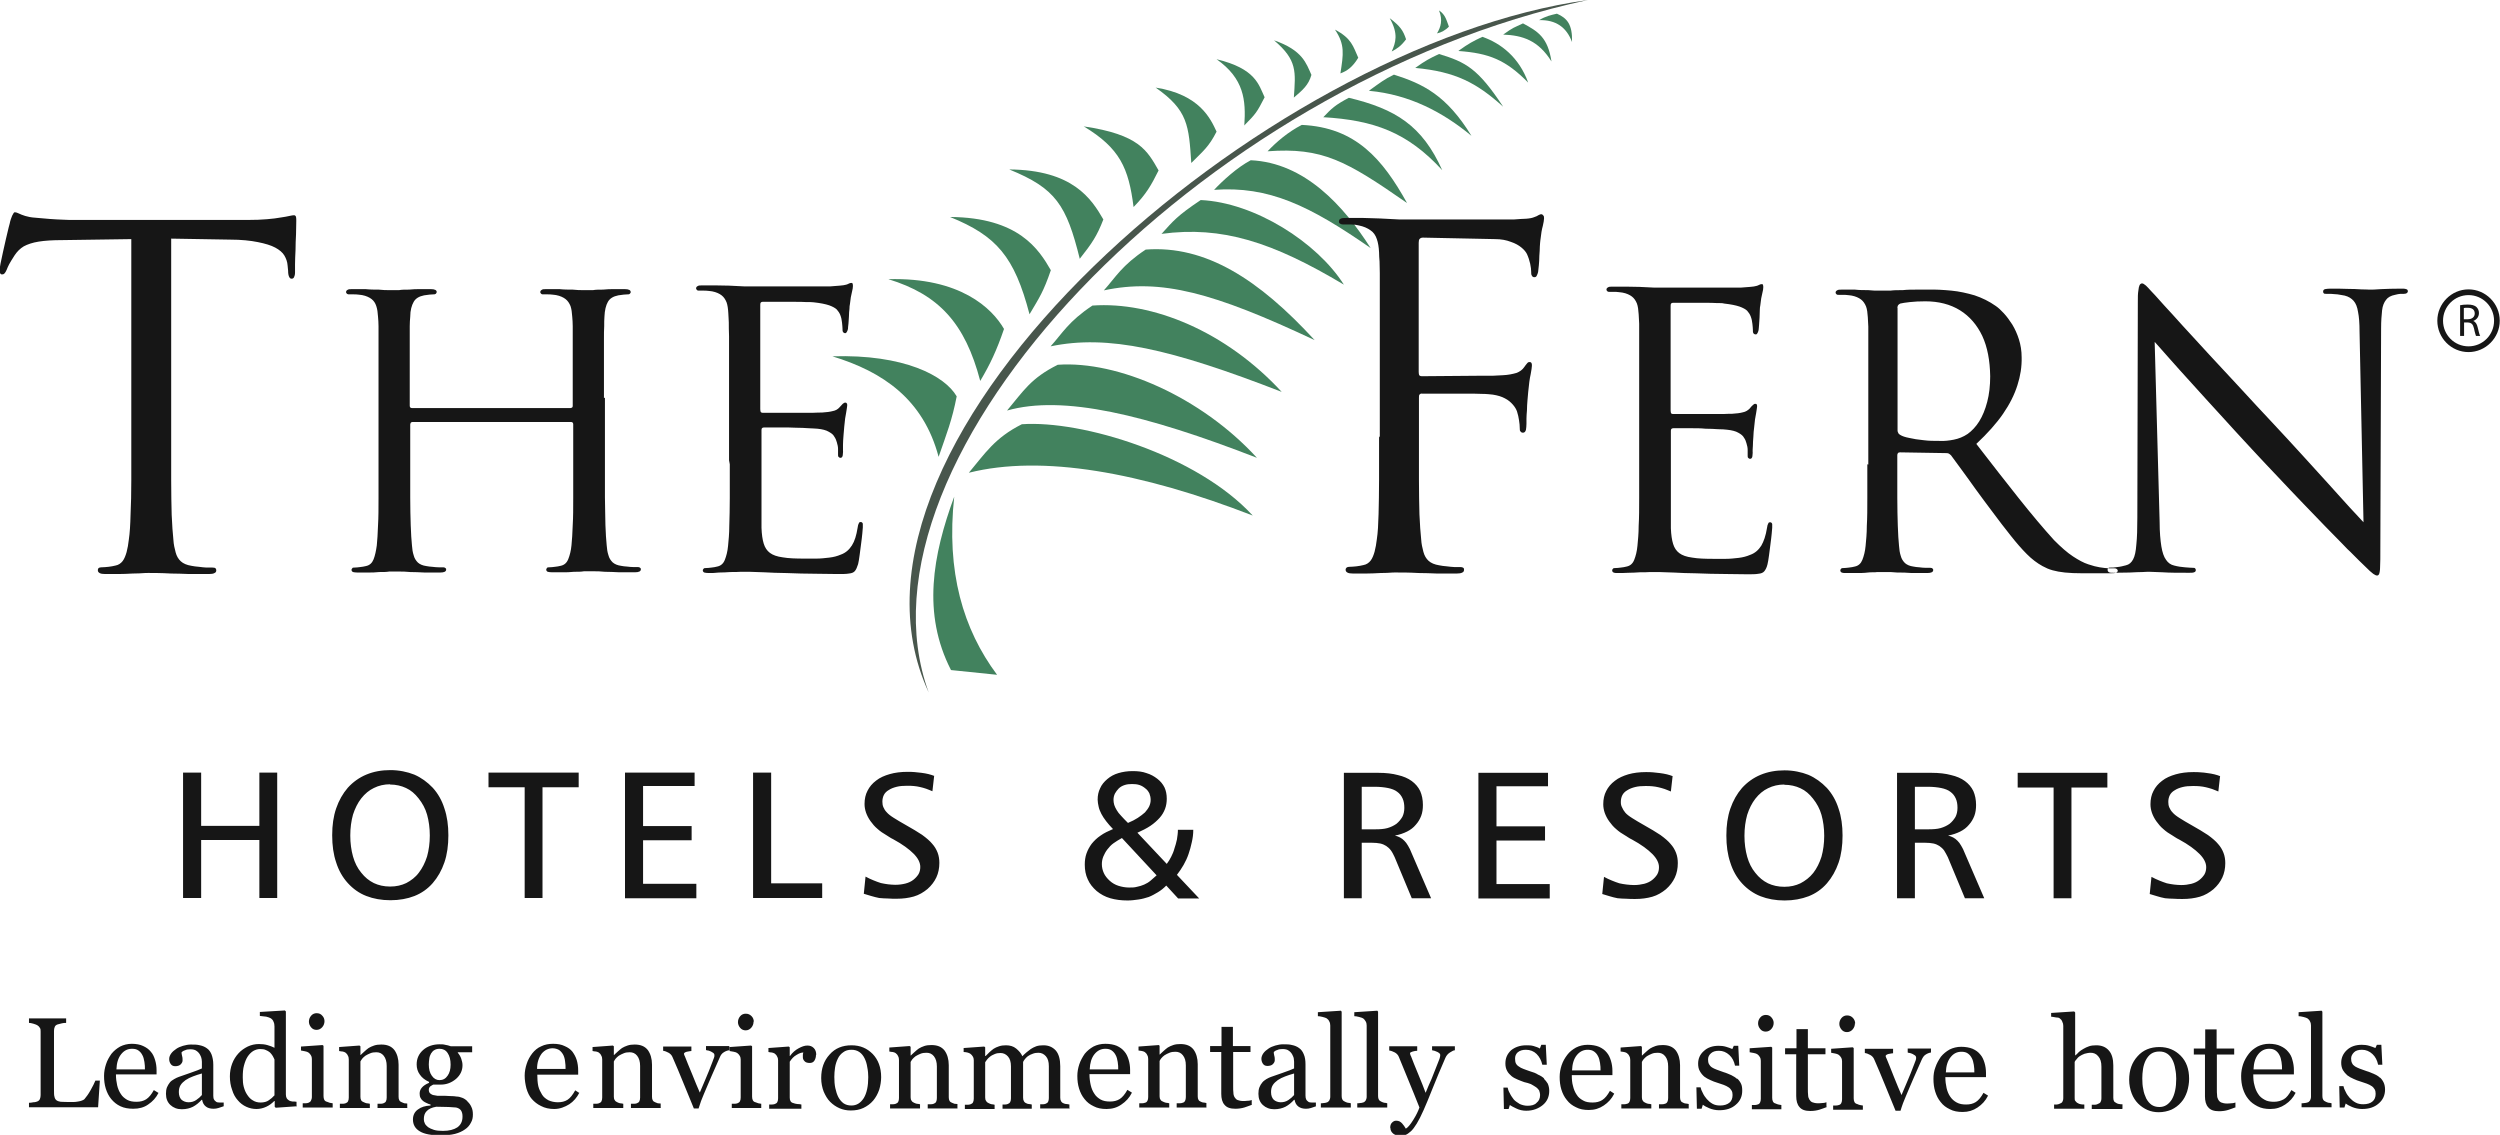
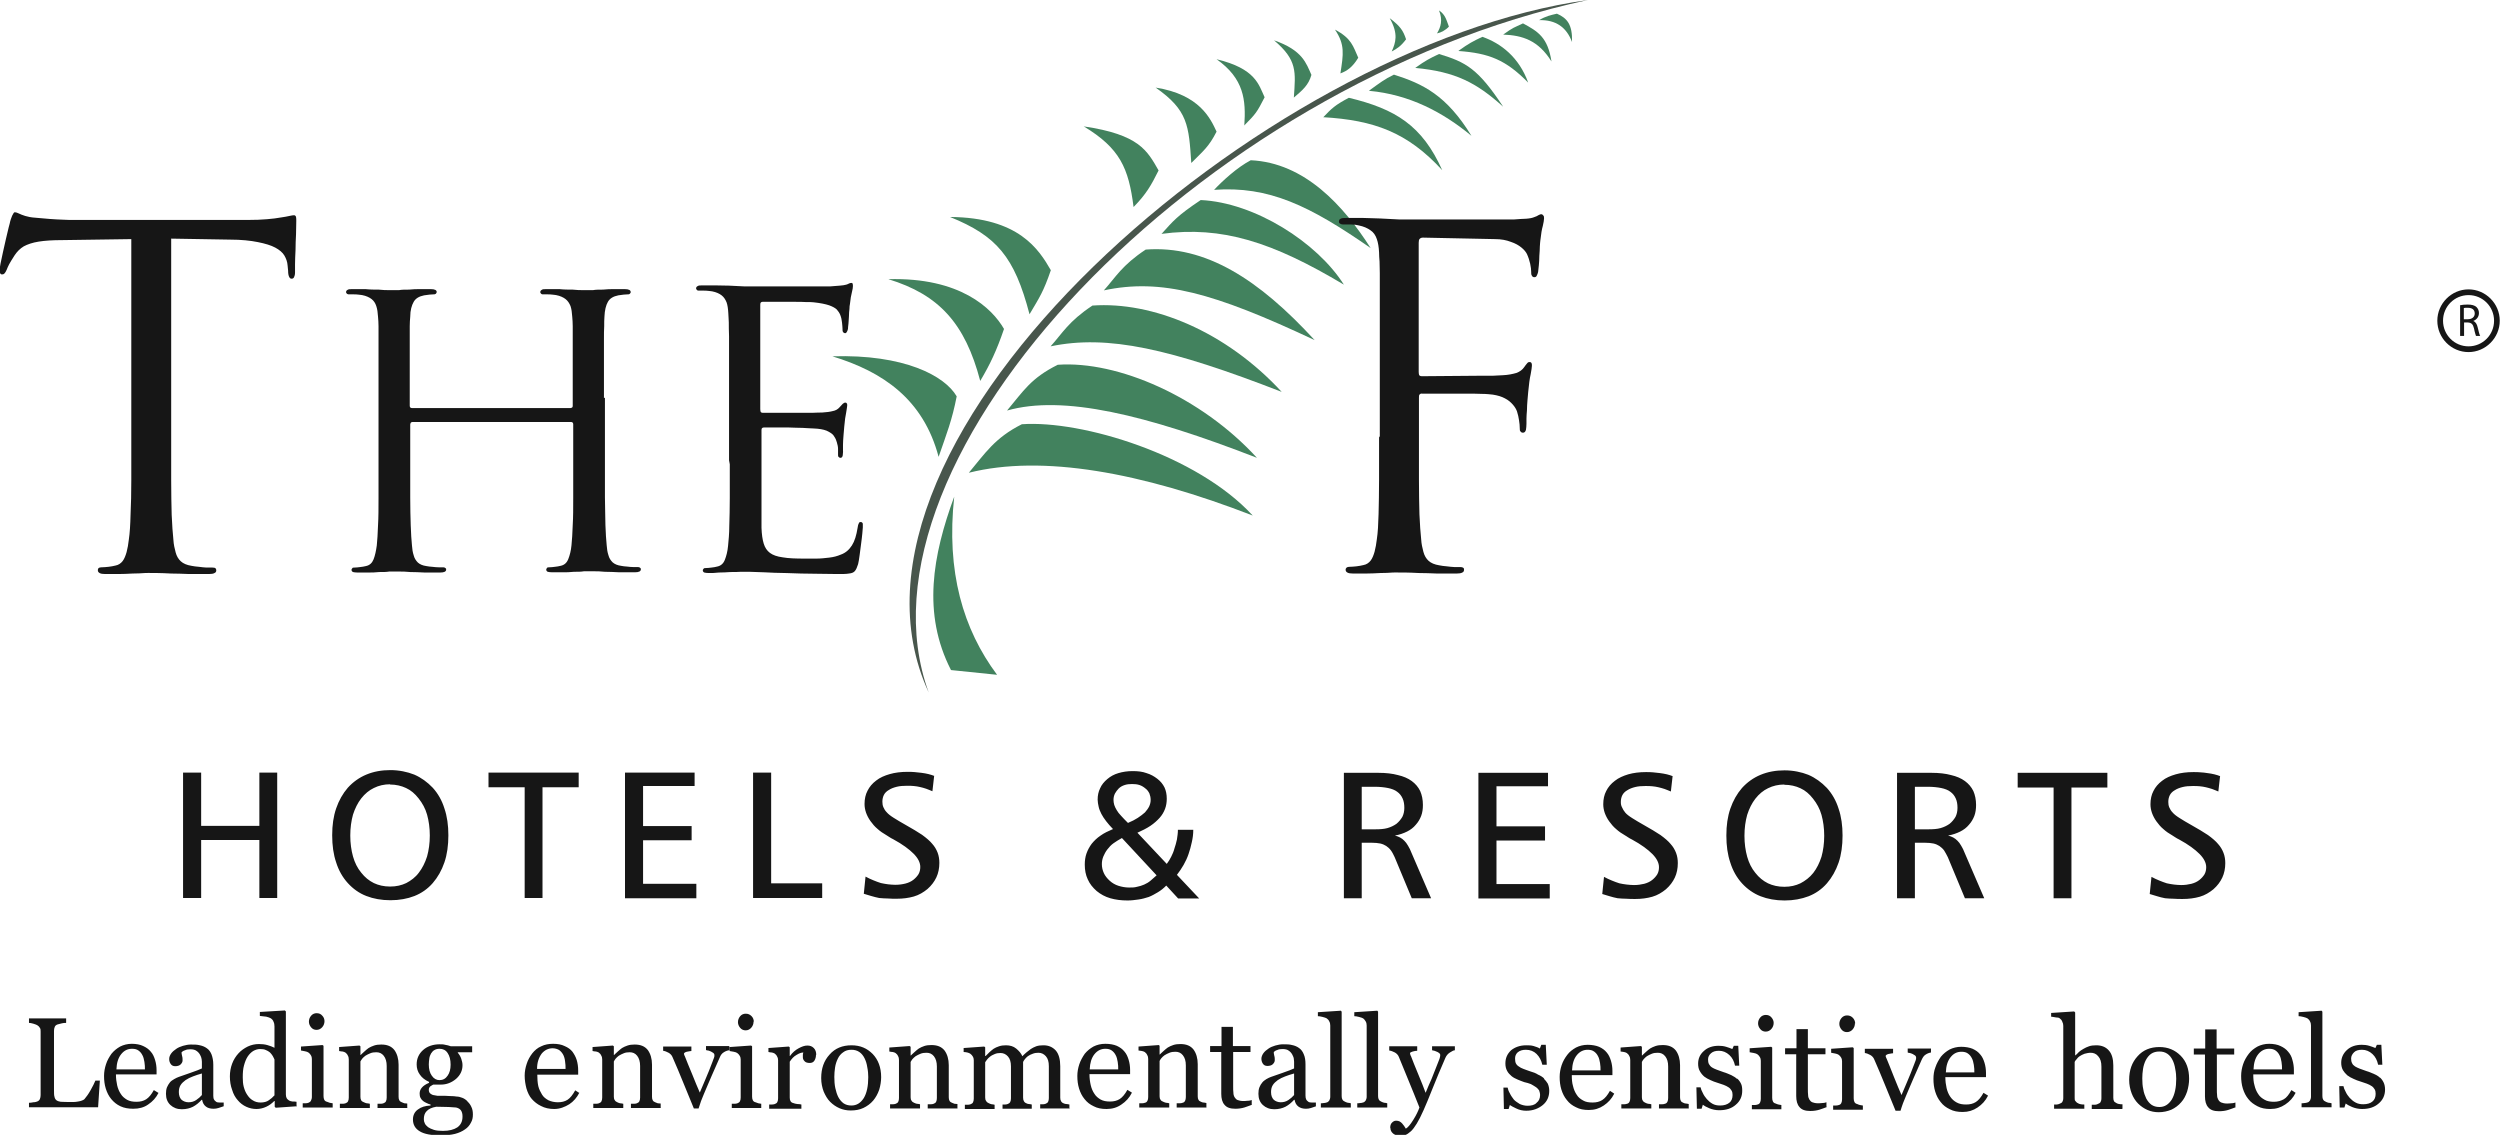
<svg xmlns="http://www.w3.org/2000/svg" width="152" height="69" viewBox="0 0 152 69" fill="none">
  <g clip-path="url(#clip0_5_13)">
    <path d="M6.07 65.717L5.964 67.321H1.762V67.049C1.762 67.049 1.913 67.048 2.018 67.018C2.139 67.018 2.214 66.988 2.259 66.973C2.335 66.943 2.395 66.897 2.425 66.822C2.455 66.746 2.47 66.67 2.47 66.579V62.722C2.47 62.631 2.47 62.555 2.425 62.495C2.395 62.434 2.335 62.374 2.259 62.328C2.199 62.298 2.124 62.268 2.018 62.238C1.913 62.207 1.822 62.192 1.762 62.192V61.92H4.021V62.192C4.021 62.192 3.856 62.192 3.75 62.222C3.645 62.253 3.554 62.268 3.509 62.283C3.419 62.313 3.359 62.359 3.329 62.434C3.298 62.51 3.283 62.586 3.283 62.676V66.292C3.283 66.458 3.283 66.595 3.313 66.685C3.329 66.776 3.374 66.852 3.434 66.897C3.494 66.943 3.585 66.973 3.69 66.988C3.811 66.988 3.961 67.003 4.172 67.003C4.262 67.003 4.368 67.003 4.458 67.003C4.564 67.003 4.654 66.988 4.744 66.973C4.835 66.958 4.91 66.943 4.985 66.912C5.061 66.882 5.121 66.852 5.151 66.806C5.256 66.685 5.377 66.519 5.512 66.277C5.648 66.035 5.738 65.853 5.799 65.702H6.07V65.717ZM9.639 66.443C9.489 66.746 9.278 66.973 9.007 67.154C8.751 67.336 8.449 67.412 8.103 67.412C7.802 67.412 7.546 67.366 7.32 67.26C7.094 67.154 6.913 67.003 6.763 66.822C6.612 66.64 6.507 66.428 6.431 66.186C6.356 65.944 6.326 65.687 6.326 65.415C6.326 65.172 6.371 64.93 6.446 64.704C6.522 64.462 6.642 64.265 6.778 64.068C6.928 63.887 7.094 63.751 7.305 63.63C7.516 63.524 7.757 63.463 8.013 63.463C8.269 63.463 8.525 63.508 8.706 63.599C8.901 63.69 9.052 63.796 9.172 63.947C9.293 64.083 9.368 64.25 9.428 64.446C9.489 64.643 9.519 64.855 9.519 65.067V65.324H7.049C7.049 65.566 7.079 65.793 7.124 65.99C7.169 66.186 7.245 66.368 7.35 66.519C7.44 66.67 7.576 66.776 7.726 66.867C7.892 66.958 8.073 66.988 8.299 66.988C8.525 66.988 8.721 66.943 8.886 66.837C9.052 66.731 9.203 66.549 9.353 66.277L9.624 66.443H9.639ZM8.811 65.021C8.811 64.885 8.811 64.734 8.781 64.567C8.751 64.401 8.721 64.265 8.66 64.159C8.6 64.038 8.525 63.947 8.419 63.871C8.314 63.796 8.193 63.766 8.028 63.766C7.757 63.766 7.546 63.871 7.365 64.098C7.184 64.325 7.094 64.628 7.079 65.021H8.796H8.811ZM13.601 67.26C13.48 67.306 13.374 67.336 13.284 67.366C13.194 67.396 13.088 67.412 12.983 67.412C12.787 67.412 12.621 67.366 12.516 67.275C12.396 67.185 12.32 67.049 12.29 66.867H12.26C12.094 67.049 11.929 67.185 11.733 67.29C11.552 67.381 11.326 67.442 11.055 67.442C10.769 67.442 10.543 67.351 10.362 67.185C10.181 67.018 10.091 66.791 10.091 66.504C10.091 66.353 10.106 66.231 10.151 66.111C10.197 66.005 10.257 65.899 10.332 65.808C10.392 65.732 10.483 65.672 10.588 65.611C10.694 65.551 10.784 65.505 10.874 65.475C10.995 65.43 11.221 65.354 11.567 65.233C11.914 65.112 12.155 65.021 12.275 64.961V64.582C12.275 64.582 12.275 64.492 12.26 64.401C12.245 64.31 12.215 64.219 12.17 64.144C12.124 64.053 12.049 63.962 11.959 63.902C11.868 63.826 11.733 63.796 11.567 63.796C11.447 63.796 11.341 63.811 11.251 63.856C11.145 63.887 11.085 63.932 11.04 63.977C11.04 64.023 11.04 64.098 11.07 64.204C11.1 64.295 11.1 64.386 11.1 64.477C11.1 64.567 11.055 64.643 10.98 64.719C10.905 64.794 10.784 64.825 10.648 64.825C10.528 64.825 10.438 64.779 10.377 64.688C10.317 64.598 10.287 64.507 10.287 64.386C10.287 64.265 10.332 64.159 10.407 64.053C10.483 63.947 10.588 63.856 10.724 63.766C10.829 63.69 10.98 63.63 11.13 63.584C11.296 63.539 11.447 63.508 11.597 63.508C11.808 63.508 11.989 63.508 12.155 63.554C12.305 63.584 12.456 63.645 12.576 63.735C12.712 63.826 12.802 63.962 12.863 64.114C12.923 64.28 12.968 64.477 12.968 64.734C12.968 65.097 12.968 65.415 12.968 65.702C12.968 65.974 12.968 66.292 12.968 66.625C12.968 66.716 12.983 66.806 13.013 66.852C13.043 66.912 13.103 66.958 13.164 67.003C13.194 67.018 13.254 67.033 13.344 67.033C13.435 67.033 13.51 67.033 13.601 67.033V67.275V67.26ZM12.29 65.263C12.079 65.324 11.883 65.384 11.733 65.445C11.567 65.505 11.417 65.581 11.281 65.672C11.161 65.763 11.055 65.853 10.98 65.974C10.905 66.095 10.874 66.231 10.874 66.398C10.874 66.61 10.935 66.761 11.04 66.867C11.145 66.958 11.296 67.018 11.462 67.018C11.643 67.018 11.793 66.973 11.929 66.882C12.064 66.791 12.185 66.685 12.275 66.579V65.263H12.29ZM18.059 67.26L16.763 67.351L16.703 67.29V66.943H16.673C16.537 67.079 16.387 67.2 16.191 67.29C15.995 67.381 15.799 67.427 15.589 67.427C15.378 67.427 15.167 67.381 14.971 67.29C14.775 67.2 14.595 67.064 14.459 66.897C14.308 66.731 14.188 66.519 14.113 66.262C14.022 66.02 13.977 65.747 13.977 65.445C13.977 65.172 14.022 64.915 14.113 64.673C14.203 64.431 14.338 64.219 14.504 64.038C14.655 63.871 14.851 63.735 15.061 63.63C15.287 63.524 15.513 63.478 15.739 63.478C15.92 63.478 16.086 63.493 16.251 63.539C16.417 63.584 16.568 63.645 16.688 63.705V62.404C16.688 62.298 16.673 62.207 16.628 62.117C16.598 62.026 16.537 61.965 16.477 61.92C16.402 61.875 16.311 61.844 16.191 61.814C16.07 61.799 15.95 61.784 15.799 61.769V61.527L17.321 61.436L17.381 61.496V66.534C17.381 66.625 17.396 66.701 17.426 66.761C17.456 66.822 17.516 66.867 17.577 66.912C17.622 66.943 17.697 66.958 17.788 66.973C17.878 66.973 17.953 66.973 18.029 66.988V67.23L18.059 67.26ZM16.688 66.61V64.416C16.688 64.416 16.628 64.28 16.583 64.204C16.537 64.129 16.477 64.053 16.417 63.992C16.342 63.932 16.251 63.871 16.161 63.841C16.07 63.796 15.95 63.781 15.815 63.781C15.664 63.781 15.528 63.826 15.393 63.902C15.272 63.977 15.152 64.098 15.061 64.235C14.971 64.371 14.896 64.552 14.835 64.779C14.775 64.991 14.76 65.233 14.76 65.505C14.76 65.717 14.775 65.914 14.82 66.08C14.866 66.247 14.926 66.413 15.031 66.564C15.122 66.701 15.227 66.822 15.363 66.897C15.498 66.988 15.664 67.033 15.845 67.033C16.04 67.033 16.221 66.988 16.342 66.897C16.477 66.806 16.583 66.716 16.673 66.61M20.212 67.336H18.405V67.079C18.405 67.079 18.526 67.079 18.586 67.079C18.646 67.079 18.706 67.064 18.752 67.049C18.827 67.018 18.872 66.988 18.902 66.927C18.932 66.867 18.962 66.791 18.962 66.701V64.386C18.962 64.31 18.947 64.235 18.902 64.159C18.872 64.098 18.812 64.038 18.752 63.992C18.706 63.962 18.631 63.932 18.541 63.917C18.45 63.902 18.375 63.887 18.3 63.871V63.63L19.61 63.539L19.67 63.584V66.64C19.67 66.731 19.685 66.806 19.715 66.867C19.745 66.927 19.806 66.973 19.881 66.988C19.941 67.003 19.986 67.033 20.047 67.049C20.107 67.049 20.152 67.079 20.227 67.079V67.336H20.212ZM19.73 62.071C19.73 62.222 19.685 62.344 19.595 62.45C19.505 62.555 19.384 62.616 19.248 62.616C19.113 62.616 19.008 62.571 18.917 62.465C18.827 62.359 18.782 62.238 18.782 62.117C18.782 61.98 18.827 61.859 18.917 61.754C19.008 61.648 19.128 61.602 19.248 61.602C19.399 61.602 19.505 61.648 19.595 61.754C19.685 61.844 19.73 61.965 19.73 62.102M24.776 67.366H22.954V67.109C22.954 67.109 23.074 67.109 23.149 67.109C23.225 67.109 23.27 67.094 23.315 67.079C23.39 67.049 23.436 67.018 23.466 66.958C23.496 66.897 23.511 66.822 23.511 66.731V64.809C23.511 64.552 23.451 64.341 23.33 64.189C23.21 64.038 23.059 63.977 22.878 63.977C22.743 63.977 22.622 63.992 22.517 64.038C22.411 64.083 22.306 64.129 22.216 64.189C22.14 64.25 22.065 64.31 22.02 64.371C21.975 64.446 21.929 64.492 21.914 64.537V66.685C21.914 66.776 21.929 66.837 21.96 66.897C21.99 66.958 22.05 66.988 22.125 67.018C22.186 67.048 22.231 67.064 22.291 67.079C22.351 67.079 22.411 67.094 22.487 67.109V67.366H20.664V67.109C20.664 67.109 20.785 67.109 20.845 67.109C20.905 67.109 20.965 67.094 21.011 67.079C21.086 67.049 21.131 67.018 21.161 66.958C21.191 66.897 21.206 66.822 21.206 66.731V64.416C21.206 64.325 21.191 64.25 21.146 64.174C21.116 64.098 21.056 64.038 20.996 63.992C20.95 63.962 20.89 63.947 20.83 63.932C20.77 63.932 20.694 63.917 20.619 63.902V63.66L21.854 63.569L21.914 63.614V64.144H21.929C21.929 64.144 22.065 64.008 22.155 63.932C22.246 63.841 22.336 63.781 22.411 63.72C22.502 63.66 22.622 63.614 22.743 63.569C22.878 63.524 23.014 63.508 23.18 63.508C23.541 63.508 23.797 63.614 23.978 63.841C24.143 64.068 24.234 64.371 24.234 64.734V66.685C24.234 66.776 24.249 66.852 24.279 66.897C24.309 66.958 24.354 66.988 24.43 67.018C24.49 67.048 24.535 67.064 24.58 67.079C24.625 67.079 24.686 67.094 24.761 67.094V67.351L24.776 67.366ZM28.421 66.973C28.526 67.064 28.602 67.169 28.662 67.306C28.722 67.427 28.752 67.578 28.752 67.76C28.752 67.941 28.722 68.107 28.632 68.259C28.556 68.41 28.436 68.561 28.27 68.667C28.105 68.788 27.894 68.879 27.668 68.939C27.427 69 27.141 69.03 26.794 69.03C26.237 69.03 25.8 68.955 25.529 68.788C25.243 68.622 25.107 68.38 25.107 68.062C25.107 67.805 25.213 67.593 25.409 67.457C25.604 67.306 25.86 67.23 26.177 67.215V67.154C26.102 67.139 26.026 67.109 25.936 67.064C25.86 67.033 25.785 66.988 25.725 66.943C25.665 66.897 25.604 66.822 25.574 66.761C25.529 66.685 25.514 66.595 25.514 66.489C25.514 66.353 25.559 66.231 25.65 66.126C25.74 66.02 25.891 65.914 26.086 65.838V65.778C25.845 65.672 25.65 65.52 25.529 65.339C25.394 65.157 25.333 64.946 25.333 64.719C25.333 64.356 25.469 64.068 25.725 63.841C25.981 63.614 26.327 63.493 26.734 63.493C26.855 63.493 26.96 63.493 27.065 63.524C27.171 63.539 27.291 63.569 27.412 63.614H28.707V63.977H27.834V64.008C27.924 64.114 27.999 64.235 28.044 64.371C28.09 64.507 28.12 64.628 28.12 64.764C28.12 65.097 27.984 65.369 27.728 65.596C27.457 65.823 27.156 65.944 26.794 65.944H26.342C26.342 65.944 26.222 66.005 26.162 66.05C26.102 66.111 26.071 66.171 26.071 66.262C26.071 66.353 26.102 66.428 26.147 66.474C26.207 66.519 26.267 66.564 26.342 66.579C26.418 66.595 26.508 66.61 26.599 66.625C26.689 66.625 26.794 66.625 26.9 66.625C27.005 66.625 27.156 66.625 27.352 66.64C27.547 66.64 27.683 66.655 27.758 66.67C27.879 66.67 27.984 66.701 28.105 66.746C28.225 66.791 28.331 66.867 28.421 66.958M27.397 64.734C27.397 64.431 27.337 64.204 27.216 64.023C27.096 63.841 26.93 63.766 26.719 63.766C26.599 63.766 26.493 63.796 26.418 63.841C26.327 63.887 26.267 63.962 26.207 64.053C26.162 64.144 26.116 64.235 26.102 64.356C26.086 64.477 26.071 64.598 26.071 64.719C26.071 65.006 26.132 65.233 26.252 65.4C26.373 65.581 26.538 65.672 26.719 65.672C26.93 65.672 27.096 65.581 27.216 65.4C27.337 65.233 27.397 65.006 27.397 64.734ZM28.12 67.865C28.12 67.729 28.09 67.608 28.029 67.517C27.969 67.427 27.864 67.366 27.728 67.336C27.653 67.336 27.517 67.321 27.291 67.306C27.08 67.306 26.824 67.29 26.523 67.29C26.252 67.336 26.056 67.427 25.936 67.563C25.815 67.684 25.77 67.85 25.77 68.047C25.77 68.138 25.785 68.213 25.83 68.304C25.86 68.38 25.936 68.455 26.026 68.531C26.116 68.591 26.237 68.652 26.388 68.697C26.538 68.743 26.719 68.758 26.93 68.758C27.306 68.758 27.593 68.682 27.803 68.546C28.014 68.395 28.12 68.183 28.12 67.896M35.229 66.428C35.078 66.731 34.867 66.973 34.611 67.139C34.34 67.306 34.039 67.427 33.692 67.427C33.391 67.427 33.12 67.366 32.894 67.245C32.668 67.139 32.487 66.988 32.337 66.822C32.186 66.655 32.081 66.428 32.005 66.171C31.945 65.929 31.9 65.672 31.9 65.4C31.9 65.157 31.945 64.915 32.021 64.688C32.096 64.446 32.216 64.235 32.367 64.038C32.503 63.871 32.683 63.705 32.909 63.614C33.12 63.508 33.361 63.463 33.632 63.463C33.903 63.463 34.144 63.508 34.325 63.599C34.536 63.69 34.687 63.796 34.807 63.947C34.912 64.098 35.003 64.25 35.063 64.446C35.123 64.643 35.153 64.855 35.153 65.097V65.339H32.668C32.668 65.596 32.683 65.823 32.728 66.035C32.774 66.231 32.864 66.398 32.954 66.549C33.045 66.701 33.18 66.806 33.346 66.897C33.512 66.973 33.708 67.018 33.918 67.018C34.144 67.018 34.34 66.973 34.506 66.867C34.671 66.761 34.822 66.564 34.973 66.292L35.229 66.458V66.428ZM34.385 64.976C34.385 64.84 34.385 64.688 34.355 64.522C34.34 64.371 34.295 64.219 34.235 64.114C34.174 64.008 34.099 63.917 33.994 63.841C33.888 63.781 33.753 63.735 33.602 63.735C33.346 63.735 33.12 63.841 32.939 64.053C32.759 64.295 32.653 64.598 32.653 64.991H34.385V64.976ZM40.184 67.366H38.361V67.109C38.361 67.109 38.482 67.109 38.557 67.109C38.633 67.109 38.678 67.094 38.723 67.079C38.798 67.049 38.843 67.018 38.874 66.958C38.904 66.897 38.919 66.822 38.919 66.731V64.809C38.919 64.552 38.858 64.341 38.738 64.189C38.617 64.038 38.467 63.977 38.286 63.977C38.151 63.977 38.03 63.992 37.925 64.038C37.819 64.083 37.714 64.129 37.623 64.189C37.548 64.25 37.473 64.31 37.428 64.371C37.383 64.446 37.337 64.492 37.322 64.537V66.685C37.322 66.776 37.337 66.837 37.383 66.897C37.413 66.958 37.473 66.988 37.533 67.018C37.593 67.048 37.639 67.064 37.699 67.079C37.759 67.079 37.819 67.094 37.895 67.109V67.366H36.072V67.109C36.072 67.109 36.193 67.109 36.253 67.109C36.313 67.109 36.373 67.094 36.419 67.079C36.494 67.049 36.539 67.018 36.569 66.958C36.599 66.897 36.614 66.822 36.614 66.731V64.416C36.614 64.325 36.599 64.25 36.554 64.174C36.524 64.098 36.464 64.038 36.404 63.992C36.358 63.962 36.298 63.947 36.238 63.932C36.178 63.932 36.102 63.917 36.027 63.902V63.66L37.262 63.569L37.322 63.614V64.144H37.337C37.337 64.144 37.473 64.008 37.563 63.932C37.654 63.841 37.744 63.781 37.819 63.72C37.91 63.66 38.03 63.614 38.151 63.569C38.286 63.524 38.422 63.508 38.587 63.508C38.949 63.508 39.205 63.614 39.386 63.841C39.551 64.068 39.642 64.371 39.642 64.734V66.685C39.642 66.776 39.657 66.852 39.687 66.897C39.717 66.958 39.762 66.988 39.837 67.018C39.898 67.048 39.943 67.064 39.988 67.079C40.033 67.079 40.093 67.094 40.169 67.094V67.351L40.184 67.366ZM44.326 63.856C44.22 63.871 44.1 63.917 44.01 63.977C43.904 64.038 43.814 64.144 43.754 64.31C43.603 64.643 43.452 65.006 43.287 65.369C43.121 65.732 42.97 66.126 42.789 66.534C42.744 66.655 42.684 66.791 42.624 66.943C42.564 67.109 42.518 67.26 42.473 67.396H42.187C41.946 66.806 41.72 66.262 41.524 65.778C41.329 65.294 41.118 64.794 40.892 64.28C40.847 64.159 40.756 64.068 40.651 64.008C40.545 63.947 40.425 63.902 40.319 63.887V63.63H42.036V63.902C42.036 63.902 41.871 63.917 41.75 63.947C41.645 63.977 41.585 64.023 41.585 64.068C41.585 64.068 41.585 64.098 41.6 64.129C41.6 64.159 41.63 64.189 41.645 64.235C41.75 64.492 41.886 64.855 42.082 65.309C42.262 65.778 42.428 66.141 42.548 66.428C42.639 66.216 42.759 65.944 42.895 65.611C43.031 65.294 43.181 64.93 43.332 64.522C43.362 64.446 43.377 64.386 43.407 64.325C43.437 64.265 43.437 64.204 43.437 64.144C43.437 64.098 43.422 64.068 43.377 64.023C43.332 63.992 43.287 63.962 43.226 63.932C43.166 63.902 43.106 63.887 43.061 63.871C43 63.871 42.955 63.856 42.925 63.841V63.599H44.341V63.826L44.326 63.856ZM46.299 67.366H44.492V67.109C44.492 67.109 44.612 67.109 44.672 67.109C44.732 67.109 44.793 67.094 44.838 67.079C44.913 67.049 44.958 67.018 44.989 66.958C45.019 66.897 45.034 66.822 45.034 66.731V64.416C45.034 64.341 45.019 64.265 44.973 64.189C44.943 64.129 44.883 64.068 44.823 64.023C44.778 63.992 44.702 63.962 44.612 63.947C44.522 63.932 44.446 63.917 44.356 63.902V63.66L45.666 63.569L45.727 63.614V66.67C45.727 66.761 45.742 66.837 45.772 66.897C45.802 66.958 45.862 67.003 45.937 67.018C45.998 67.033 46.043 67.064 46.103 67.079C46.163 67.079 46.209 67.109 46.284 67.109V67.366H46.299ZM45.817 62.102C45.817 62.253 45.772 62.374 45.681 62.48C45.591 62.586 45.471 62.646 45.335 62.646C45.214 62.646 45.094 62.601 45.004 62.495C44.913 62.389 44.868 62.268 44.868 62.147C44.868 62.011 44.913 61.89 45.004 61.784C45.094 61.678 45.214 61.633 45.335 61.633C45.486 61.633 45.591 61.678 45.696 61.784C45.787 61.875 45.832 61.996 45.832 62.132M49.612 64.129C49.612 64.265 49.582 64.371 49.522 64.477C49.462 64.582 49.356 64.628 49.236 64.628C49.1 64.628 48.98 64.598 48.919 64.522C48.844 64.446 48.814 64.371 48.814 64.28C48.814 64.219 48.814 64.174 48.814 64.129C48.814 64.083 48.829 64.038 48.844 63.992C48.724 63.992 48.588 64.038 48.422 64.144C48.257 64.235 48.136 64.371 48.016 64.552V66.731C48.016 66.822 48.031 66.897 48.061 66.943C48.091 67.003 48.151 67.049 48.227 67.064C48.287 67.094 48.377 67.109 48.468 67.124C48.573 67.124 48.648 67.139 48.724 67.154V67.412H46.766V67.154C46.766 67.154 46.886 67.154 46.947 67.154C47.007 67.154 47.067 67.139 47.112 67.124C47.188 67.094 47.233 67.064 47.263 67.003C47.293 66.943 47.308 66.867 47.308 66.776V64.462C47.308 64.386 47.293 64.31 47.248 64.235C47.218 64.159 47.157 64.098 47.097 64.053C47.052 64.023 46.992 64.008 46.931 63.992C46.871 63.992 46.796 63.977 46.721 63.962V63.72L47.956 63.63L48.016 63.675V64.204H48.031C48.181 63.992 48.362 63.841 48.558 63.735C48.754 63.63 48.919 63.569 49.085 63.569C49.251 63.569 49.371 63.614 49.477 63.72C49.582 63.826 49.627 63.962 49.627 64.144M53.574 65.49C53.574 65.747 53.528 66.02 53.453 66.262C53.363 66.519 53.242 66.731 53.092 66.912C52.926 67.109 52.715 67.26 52.489 67.366C52.263 67.472 52.007 67.517 51.721 67.517C51.48 67.517 51.254 67.472 51.043 67.381C50.832 67.29 50.636 67.154 50.471 66.988C50.305 66.822 50.185 66.61 50.079 66.368C49.989 66.126 49.929 65.853 49.929 65.551C49.929 64.961 50.094 64.492 50.441 64.114C50.772 63.735 51.224 63.554 51.766 63.554C52.308 63.554 52.715 63.735 53.061 64.083C53.393 64.431 53.574 64.9 53.574 65.49ZM52.79 65.49C52.79 65.309 52.775 65.097 52.73 64.885C52.7 64.673 52.64 64.492 52.564 64.341C52.489 64.189 52.384 64.053 52.248 63.962C52.113 63.871 51.962 63.826 51.766 63.826C51.57 63.826 51.405 63.871 51.269 63.977C51.134 64.068 51.013 64.204 50.938 64.371C50.862 64.522 50.802 64.704 50.772 64.9C50.742 65.097 50.727 65.294 50.727 65.475C50.727 65.717 50.742 65.944 50.787 66.156C50.832 66.368 50.893 66.549 50.968 66.701C51.058 66.867 51.164 66.988 51.284 67.079C51.42 67.169 51.57 67.215 51.766 67.215C52.082 67.215 52.323 67.064 52.519 66.761C52.7 66.459 52.79 66.035 52.79 65.49ZM58.227 67.396H56.405V67.139C56.405 67.139 56.526 67.139 56.601 67.139C56.676 67.139 56.721 67.124 56.767 67.109C56.842 67.079 56.887 67.048 56.917 66.988C56.947 66.927 56.962 66.852 56.962 66.761V64.84C56.962 64.582 56.902 64.371 56.782 64.219C56.661 64.068 56.511 64.008 56.33 64.008C56.194 64.008 56.074 64.023 55.968 64.068C55.863 64.114 55.757 64.159 55.667 64.219C55.592 64.28 55.516 64.341 55.471 64.401C55.426 64.477 55.381 64.522 55.366 64.567V66.716C55.366 66.806 55.381 66.867 55.426 66.927C55.456 66.988 55.516 67.018 55.577 67.049C55.637 67.079 55.682 67.094 55.742 67.109C55.803 67.109 55.863 67.124 55.938 67.139V67.396H54.116V67.139C54.116 67.139 54.236 67.139 54.297 67.139C54.357 67.139 54.417 67.124 54.462 67.109C54.537 67.079 54.583 67.048 54.613 66.988C54.643 66.927 54.658 66.852 54.658 66.761V64.446C54.658 64.356 54.643 64.28 54.598 64.204C54.568 64.129 54.507 64.068 54.447 64.023C54.402 63.992 54.342 63.977 54.281 63.962C54.221 63.962 54.146 63.947 54.071 63.932V63.69L55.306 63.599L55.366 63.645V64.174H55.381C55.381 64.174 55.516 64.038 55.607 63.962C55.697 63.871 55.788 63.811 55.863 63.751C55.953 63.69 56.074 63.645 56.194 63.599C56.33 63.554 56.465 63.539 56.631 63.539C56.992 63.539 57.248 63.645 57.429 63.871C57.595 64.098 57.685 64.401 57.685 64.764V66.716C57.685 66.806 57.7 66.882 57.73 66.927C57.761 66.988 57.806 67.018 57.881 67.049C57.941 67.079 57.986 67.094 58.032 67.109C58.077 67.109 58.137 67.124 58.212 67.124V67.381L58.227 67.396ZM65.065 67.396H63.243V67.139C63.243 67.139 63.363 67.139 63.424 67.139C63.484 67.139 63.529 67.124 63.574 67.109C63.65 67.079 63.695 67.048 63.725 66.988C63.755 66.927 63.77 66.852 63.77 66.761V64.825C63.77 64.552 63.71 64.356 63.589 64.219C63.469 64.083 63.318 64.008 63.138 64.008C63.017 64.008 62.897 64.023 62.791 64.068C62.686 64.098 62.58 64.159 62.49 64.219C62.415 64.28 62.354 64.341 62.309 64.401C62.264 64.462 62.219 64.522 62.204 64.567V66.731C62.204 66.822 62.219 66.897 62.249 66.943C62.279 67.003 62.324 67.049 62.4 67.079C62.46 67.109 62.505 67.124 62.55 67.124C62.595 67.124 62.656 67.139 62.731 67.154V67.412H60.954V67.154C60.954 67.154 61.074 67.154 61.119 67.154C61.179 67.154 61.225 67.139 61.27 67.124C61.345 67.094 61.39 67.064 61.42 67.003C61.451 66.943 61.466 66.867 61.466 66.776V64.84C61.466 64.567 61.406 64.371 61.285 64.235C61.164 64.098 61.014 64.023 60.833 64.023C60.713 64.023 60.592 64.038 60.487 64.083C60.381 64.129 60.276 64.174 60.185 64.25C60.11 64.31 60.05 64.371 60.005 64.431C59.96 64.507 59.914 64.552 59.899 64.582V66.731C59.899 66.822 59.914 66.882 59.96 66.943C59.99 67.003 60.05 67.049 60.125 67.079C60.185 67.109 60.231 67.124 60.291 67.139C60.351 67.139 60.411 67.154 60.472 67.169V67.427H58.664V67.169C58.664 67.169 58.785 67.169 58.845 67.169C58.905 67.169 58.965 67.154 59.011 67.139C59.086 67.109 59.131 67.079 59.161 67.018C59.191 66.958 59.206 66.882 59.206 66.791V64.462C59.206 64.386 59.191 64.31 59.146 64.235C59.116 64.174 59.056 64.114 58.996 64.068C58.95 64.038 58.89 64.008 58.815 63.992C58.74 63.977 58.664 63.962 58.589 63.962V63.72L59.839 63.63L59.899 63.675V64.204H59.929C59.929 64.204 60.065 64.068 60.155 63.977C60.246 63.887 60.336 63.826 60.411 63.766C60.502 63.705 60.607 63.66 60.743 63.614C60.878 63.569 61.014 63.554 61.164 63.554C61.406 63.554 61.616 63.614 61.782 63.751C61.948 63.887 62.083 64.038 62.158 64.219C62.249 64.129 62.324 64.053 62.4 63.992C62.475 63.932 62.565 63.856 62.671 63.781C62.761 63.72 62.882 63.66 63.002 63.614C63.138 63.569 63.273 63.554 63.439 63.554C63.755 63.554 63.996 63.66 64.192 63.871C64.373 64.083 64.463 64.401 64.463 64.825V66.731C64.463 66.822 64.478 66.897 64.508 66.943C64.538 67.003 64.583 67.049 64.659 67.079C64.719 67.109 64.779 67.124 64.824 67.124C64.885 67.124 64.945 67.139 65.02 67.154V67.412L65.065 67.396Z" fill="#161616" />
    <path d="M68.816 66.443C68.665 66.746 68.454 66.973 68.183 67.154C67.927 67.336 67.626 67.427 67.279 67.427C66.978 67.427 66.722 67.381 66.496 67.26C66.27 67.154 66.09 67.018 65.939 66.822C65.788 66.64 65.683 66.428 65.608 66.186C65.532 65.944 65.502 65.687 65.502 65.415C65.502 65.172 65.547 64.93 65.623 64.704C65.698 64.477 65.819 64.265 65.954 64.068C66.105 63.887 66.27 63.751 66.481 63.63C66.692 63.524 66.933 63.463 67.204 63.463C67.475 63.463 67.716 63.508 67.897 63.584C68.093 63.675 68.243 63.781 68.364 63.932C68.484 64.068 68.56 64.235 68.62 64.431C68.68 64.628 68.71 64.84 68.71 65.052V65.309H66.24C66.24 65.551 66.27 65.778 66.316 65.974C66.361 66.171 66.436 66.353 66.541 66.504C66.632 66.655 66.767 66.761 66.918 66.852C67.084 66.942 67.264 66.973 67.49 66.973C67.716 66.973 67.912 66.927 68.078 66.822C68.243 66.716 68.394 66.534 68.545 66.262L68.816 66.428V66.443ZM67.987 65.021C67.987 64.885 67.987 64.734 67.957 64.567C67.927 64.401 67.897 64.265 67.837 64.159C67.776 64.038 67.701 63.947 67.596 63.871C67.49 63.796 67.37 63.766 67.204 63.766C66.948 63.766 66.722 63.871 66.541 64.098C66.361 64.325 66.27 64.628 66.255 65.021H67.972H67.987ZM73.364 67.336H71.542V67.079C71.542 67.079 71.662 67.079 71.738 67.079C71.813 67.079 71.858 67.064 71.903 67.048C71.979 67.033 72.024 66.988 72.054 66.927C72.084 66.867 72.099 66.791 72.099 66.701V64.779C72.099 64.507 72.039 64.31 71.918 64.159C71.798 64.008 71.647 63.947 71.466 63.947C71.331 63.947 71.21 63.962 71.105 64.008C71 64.053 70.894 64.098 70.804 64.159C70.728 64.219 70.653 64.28 70.608 64.341C70.563 64.401 70.518 64.462 70.503 64.507V66.655C70.503 66.746 70.518 66.806 70.563 66.867C70.593 66.927 70.653 66.958 70.728 66.988C70.789 67.018 70.834 67.033 70.894 67.048C70.954 67.048 71.015 67.064 71.09 67.079V67.336H69.267V67.079C69.267 67.079 69.388 67.079 69.448 67.079C69.508 67.079 69.569 67.064 69.614 67.048C69.689 67.033 69.734 66.988 69.765 66.927C69.795 66.867 69.81 66.791 69.81 66.701V64.386C69.81 64.295 69.795 64.219 69.749 64.144C69.719 64.068 69.659 64.008 69.599 63.962C69.554 63.932 69.493 63.917 69.433 63.902C69.373 63.902 69.298 63.871 69.222 63.871V63.63L70.457 63.539L70.503 63.584V64.114H70.518C70.518 64.114 70.653 63.977 70.743 63.902C70.834 63.811 70.924 63.751 71 63.69C71.09 63.63 71.21 63.584 71.331 63.539C71.466 63.493 71.602 63.478 71.768 63.478C72.129 63.478 72.385 63.584 72.566 63.811C72.732 64.038 72.822 64.341 72.822 64.704V66.655C72.822 66.746 72.837 66.822 72.867 66.867C72.897 66.927 72.942 66.958 73.018 66.988C73.078 67.018 73.123 67.033 73.168 67.033C73.214 67.033 73.274 67.048 73.349 67.064V67.321L73.364 67.336ZM76.121 67.169C75.955 67.23 75.804 67.29 75.654 67.336C75.503 67.381 75.322 67.412 75.111 67.412C74.795 67.412 74.584 67.336 74.449 67.169C74.313 67.018 74.253 66.791 74.253 66.504V63.962H73.575V63.599H74.268V62.434H74.961V63.599H76.03V63.962H74.976V66.05C74.976 66.201 74.976 66.337 74.991 66.443C74.991 66.549 75.021 66.64 75.066 66.716C75.111 66.791 75.172 66.852 75.247 66.882C75.322 66.912 75.443 66.942 75.578 66.942C75.638 66.942 75.729 66.943 75.849 66.927C75.97 66.927 76.06 66.897 76.105 66.882V67.154L76.121 67.169ZM80.021 67.26C79.901 67.306 79.796 67.336 79.705 67.366C79.615 67.396 79.509 67.412 79.404 67.412C79.208 67.412 79.058 67.366 78.937 67.275C78.817 67.185 78.741 67.048 78.711 66.867H78.681C78.515 67.048 78.35 67.185 78.154 67.29C77.973 67.381 77.747 67.442 77.476 67.442C77.19 67.442 76.964 67.351 76.783 67.185C76.602 67.018 76.512 66.791 76.512 66.504C76.512 66.353 76.527 66.231 76.572 66.111C76.618 65.99 76.678 65.899 76.753 65.808C76.813 65.732 76.904 65.672 76.994 65.611C77.1 65.551 77.19 65.505 77.28 65.475C77.401 65.43 77.627 65.354 77.973 65.233C78.319 65.112 78.56 65.021 78.681 64.961V64.582C78.681 64.582 78.681 64.492 78.666 64.401C78.666 64.31 78.621 64.219 78.576 64.129C78.53 64.038 78.455 63.947 78.365 63.887C78.274 63.811 78.139 63.781 77.973 63.781C77.853 63.781 77.747 63.796 77.657 63.841C77.551 63.871 77.491 63.917 77.446 63.962C77.446 64.008 77.446 64.083 77.476 64.189C77.506 64.28 77.506 64.371 77.506 64.462C77.506 64.552 77.461 64.628 77.386 64.704C77.31 64.779 77.19 64.809 77.054 64.809C76.934 64.809 76.843 64.764 76.783 64.673C76.723 64.582 76.693 64.477 76.693 64.371C76.693 64.265 76.738 64.144 76.813 64.038C76.889 63.932 76.994 63.841 77.13 63.751C77.235 63.675 77.386 63.614 77.536 63.569C77.702 63.524 77.853 63.493 78.003 63.493C78.214 63.493 78.395 63.493 78.56 63.539C78.711 63.569 78.862 63.63 78.982 63.72C79.118 63.811 79.208 63.947 79.268 64.098C79.344 64.265 79.374 64.462 79.374 64.719C79.374 65.082 79.374 65.4 79.374 65.687C79.374 65.974 79.374 66.277 79.374 66.61C79.374 66.716 79.389 66.791 79.419 66.852C79.449 66.912 79.509 66.958 79.57 67.003C79.6 67.018 79.66 67.033 79.75 67.033C79.826 67.033 79.916 67.033 80.006 67.033V67.275L80.021 67.26ZM78.696 65.263C78.485 65.324 78.289 65.384 78.139 65.445C77.973 65.505 77.822 65.581 77.687 65.672C77.566 65.763 77.461 65.853 77.386 65.974C77.31 66.095 77.28 66.231 77.28 66.398C77.28 66.61 77.341 66.761 77.446 66.867C77.551 66.958 77.702 67.018 77.868 67.018C78.048 67.018 78.199 66.973 78.335 66.882C78.47 66.791 78.591 66.685 78.681 66.579V65.263H78.696ZM82.13 67.336H80.308V67.079C80.308 67.079 80.428 67.079 80.488 67.064C80.549 67.064 80.609 67.048 80.654 67.033C80.729 67.018 80.775 66.973 80.82 66.912C80.85 66.852 80.88 66.776 80.88 66.685V62.359C80.88 62.268 80.865 62.177 80.82 62.102C80.79 62.026 80.729 61.965 80.669 61.92C80.624 61.89 80.534 61.859 80.413 61.829C80.293 61.799 80.202 61.784 80.127 61.784V61.542L81.528 61.451L81.573 61.511V66.64C81.573 66.731 81.588 66.806 81.618 66.852C81.648 66.912 81.708 66.958 81.784 66.988C81.844 67.018 81.889 67.033 81.949 67.048C82.01 67.048 82.07 67.064 82.13 67.079V67.336ZM84.344 67.336H82.522V67.079C82.522 67.079 82.642 67.079 82.702 67.064C82.763 67.064 82.823 67.048 82.868 67.033C82.943 67.018 82.989 66.973 83.034 66.912C83.064 66.852 83.094 66.776 83.094 66.685V62.359C83.094 62.268 83.079 62.177 83.034 62.102C82.989 62.026 82.943 61.965 82.883 61.92C82.838 61.89 82.748 61.859 82.627 61.829C82.507 61.799 82.416 61.784 82.341 61.784V61.542L83.742 61.451L83.787 61.511V66.64C83.787 66.731 83.802 66.806 83.832 66.852C83.862 66.912 83.922 66.958 83.998 66.988C84.058 67.018 84.103 67.033 84.163 67.048C84.224 67.048 84.284 67.064 84.344 67.079V67.336ZM84.525 68.561C84.525 68.44 84.555 68.334 84.63 68.259C84.706 68.183 84.781 68.138 84.886 68.138C84.962 68.138 85.037 68.153 85.097 68.183C85.157 68.213 85.203 68.259 85.248 68.304C85.278 68.334 85.323 68.395 85.368 68.455C85.413 68.516 85.444 68.576 85.474 68.622C85.594 68.561 85.745 68.38 85.925 68.092C86.106 67.805 86.227 67.548 86.302 67.336C86.061 66.731 85.85 66.201 85.654 65.732C85.459 65.263 85.263 64.764 85.052 64.265C85.007 64.144 84.916 64.053 84.811 63.992C84.69 63.932 84.585 63.887 84.465 63.871V63.614H86.166V63.887C86.091 63.887 86.001 63.902 85.895 63.932C85.79 63.962 85.73 63.992 85.73 64.038C85.73 64.038 85.73 64.083 85.745 64.114C85.745 64.144 85.775 64.189 85.79 64.219C85.88 64.477 86.031 64.825 86.227 65.309C86.422 65.778 86.573 66.156 86.678 66.443C86.784 66.171 86.904 65.899 87.04 65.596C87.16 65.309 87.296 64.961 87.447 64.567C87.462 64.522 87.492 64.446 87.522 64.371C87.552 64.28 87.567 64.219 87.567 64.144C87.567 64.068 87.507 64.023 87.401 63.962C87.281 63.902 87.176 63.871 87.07 63.856V63.614H88.456V63.856C88.38 63.856 88.275 63.917 88.155 63.992C88.034 64.068 87.944 64.174 87.883 64.31C87.582 65.006 87.311 65.641 87.085 66.216C86.859 66.791 86.678 67.215 86.558 67.487C86.407 67.835 86.257 68.123 86.136 68.319C86.016 68.516 85.895 68.682 85.775 68.788C85.654 68.894 85.549 68.97 85.459 69C85.368 69.03 85.263 69.061 85.172 69.061C84.977 69.061 84.826 69.015 84.706 68.924C84.6 68.834 84.54 68.728 84.54 68.607M98.14 66.504C97.99 66.806 97.779 67.033 97.508 67.215C97.237 67.396 96.95 67.487 96.604 67.487C96.303 67.487 96.047 67.442 95.821 67.321C95.595 67.215 95.414 67.079 95.264 66.882C95.113 66.701 95.007 66.489 94.932 66.247C94.857 66.005 94.827 65.747 94.827 65.475C94.827 65.233 94.872 64.991 94.947 64.764C95.023 64.537 95.143 64.325 95.294 64.129C95.429 63.947 95.61 63.811 95.821 63.69C96.032 63.584 96.273 63.524 96.529 63.524C96.785 63.524 97.041 63.569 97.222 63.645C97.417 63.735 97.568 63.841 97.689 63.992C97.809 64.129 97.884 64.295 97.945 64.492C98.005 64.688 98.035 64.9 98.035 65.112V65.369H95.565C95.565 65.611 95.58 65.838 95.64 66.035C95.685 66.231 95.761 66.413 95.866 66.564C95.956 66.716 96.092 66.822 96.258 66.912C96.408 67.003 96.604 67.033 96.83 67.033C97.056 67.033 97.252 66.988 97.417 66.882C97.583 66.776 97.734 66.595 97.884 66.322L98.14 66.489V66.504ZM97.312 65.082C97.312 64.946 97.312 64.794 97.282 64.628C97.252 64.462 97.222 64.325 97.161 64.219C97.101 64.098 97.026 64.008 96.92 63.932C96.815 63.856 96.694 63.826 96.529 63.826C96.273 63.826 96.047 63.932 95.866 64.159C95.685 64.386 95.595 64.688 95.58 65.082H97.297H97.312ZM102.689 67.396H100.866V67.139C100.866 67.139 100.987 67.139 101.062 67.139C101.138 67.139 101.183 67.124 101.228 67.109C101.303 67.094 101.348 67.048 101.379 66.988C101.409 66.927 101.424 66.852 101.424 66.761V64.84C101.424 64.567 101.363 64.371 101.243 64.219C101.122 64.068 100.972 64.008 100.791 64.008C100.656 64.008 100.535 64.023 100.43 64.068C100.324 64.114 100.219 64.159 100.128 64.219C100.053 64.28 99.978 64.341 99.933 64.401C99.887 64.462 99.842 64.522 99.827 64.567V66.716C99.827 66.806 99.842 66.867 99.887 66.927C99.918 66.988 99.978 67.018 100.038 67.048C100.098 67.079 100.143 67.094 100.204 67.109C100.264 67.109 100.324 67.124 100.4 67.139V67.396H98.577V67.139C98.577 67.139 98.698 67.139 98.758 67.139C98.818 67.139 98.878 67.124 98.924 67.109C98.999 67.094 99.044 67.048 99.074 66.988C99.104 66.927 99.119 66.852 99.119 66.761V64.446C99.119 64.356 99.104 64.28 99.059 64.204C99.029 64.129 98.969 64.068 98.908 64.023C98.863 63.992 98.803 63.977 98.743 63.962C98.683 63.962 98.607 63.932 98.532 63.932V63.69L99.767 63.599L99.827 63.645V64.174H99.842C99.842 64.174 99.978 64.038 100.068 63.962C100.159 63.871 100.249 63.811 100.324 63.751C100.415 63.69 100.535 63.645 100.656 63.599C100.791 63.554 100.927 63.539 101.092 63.539C101.454 63.539 101.71 63.645 101.891 63.871C102.056 64.098 102.147 64.401 102.147 64.764V66.716C102.147 66.806 102.162 66.882 102.192 66.927C102.222 66.988 102.267 67.018 102.342 67.048C102.403 67.079 102.448 67.094 102.493 67.094C102.538 67.094 102.598 67.109 102.674 67.124V67.381L102.689 67.396ZM105.611 65.566C105.716 65.657 105.792 65.763 105.852 65.884C105.912 66.005 105.927 66.141 105.927 66.322C105.927 66.67 105.792 66.958 105.535 67.169C105.279 67.396 104.948 67.502 104.526 67.502C104.315 67.502 104.105 67.457 103.924 67.381C103.743 67.306 103.608 67.23 103.532 67.169L103.457 67.412H103.171L103.141 66.111H103.397C103.412 66.201 103.457 66.322 103.532 66.458C103.593 66.595 103.683 66.716 103.773 66.822C103.864 66.927 103.984 67.033 104.12 67.109C104.255 67.185 104.406 67.215 104.587 67.215C104.828 67.215 105.008 67.154 105.144 67.048C105.279 66.942 105.34 66.776 105.34 66.579C105.34 66.474 105.325 66.383 105.279 66.307C105.234 66.231 105.174 66.156 105.099 66.111C105.008 66.05 104.918 66.005 104.797 65.959C104.677 65.914 104.541 65.868 104.391 65.823C104.27 65.793 104.135 65.732 103.999 65.672C103.849 65.611 103.728 65.536 103.623 65.46C103.517 65.369 103.427 65.263 103.352 65.127C103.276 65.006 103.246 64.84 103.246 64.673C103.246 64.371 103.352 64.114 103.593 63.902C103.818 63.69 104.12 63.584 104.496 63.584C104.647 63.584 104.797 63.599 104.948 63.645C105.099 63.69 105.219 63.735 105.325 63.781L105.415 63.584H105.686L105.746 64.794H105.49C105.43 64.522 105.325 64.31 105.144 64.144C104.963 63.977 104.752 63.887 104.511 63.887C104.3 63.887 104.15 63.932 104.029 64.038C103.909 64.144 103.849 64.265 103.849 64.416C103.849 64.522 103.864 64.628 103.909 64.704C103.954 64.779 103.999 64.84 104.09 64.9C104.165 64.946 104.255 64.991 104.376 65.036C104.496 65.082 104.632 65.127 104.797 65.188C104.963 65.233 105.114 65.309 105.264 65.369C105.415 65.445 105.535 65.52 105.626 65.611M108.322 67.442H106.514V67.185C106.514 67.185 106.635 67.185 106.695 67.185C106.755 67.185 106.816 67.169 106.861 67.154C106.936 67.139 106.981 67.094 107.011 67.033C107.042 66.973 107.057 66.897 107.057 66.806V64.492C107.057 64.416 107.042 64.341 106.996 64.265C106.966 64.204 106.906 64.144 106.846 64.098C106.801 64.068 106.725 64.038 106.635 64.023C106.545 64.008 106.469 63.992 106.379 63.977V63.735L107.689 63.645L107.749 63.69V66.746C107.749 66.837 107.765 66.912 107.795 66.973C107.825 67.033 107.885 67.079 107.96 67.094C108.021 67.124 108.066 67.139 108.126 67.154C108.171 67.154 108.231 67.185 108.307 67.185V67.442H108.322ZM107.84 62.177C107.84 62.328 107.795 62.45 107.704 62.555C107.614 62.661 107.493 62.722 107.358 62.722C107.222 62.722 107.117 62.676 107.027 62.571C106.936 62.465 106.891 62.344 106.891 62.222C106.891 62.086 106.936 61.965 107.027 61.859C107.117 61.754 107.237 61.708 107.358 61.708C107.509 61.708 107.614 61.754 107.704 61.859C107.795 61.965 107.84 62.071 107.84 62.207M111.078 67.306C110.912 67.366 110.762 67.427 110.611 67.472C110.461 67.517 110.28 67.548 110.069 67.548C109.753 67.548 109.542 67.472 109.406 67.306C109.271 67.154 109.21 66.927 109.21 66.64V64.098H108.533V63.735H109.226V62.571H109.918V63.735H110.988V64.098H109.918V66.186C109.918 66.337 109.918 66.474 109.933 66.579C109.933 66.685 109.964 66.776 110.009 66.852C110.054 66.927 110.114 66.988 110.189 67.018C110.265 67.048 110.385 67.079 110.521 67.079C110.581 67.079 110.671 67.079 110.792 67.064C110.912 67.064 111.003 67.033 111.048 67.018V67.29L111.078 67.306ZM113.262 67.472H111.455V67.215C111.455 67.215 111.575 67.215 111.635 67.215C111.696 67.215 111.756 67.2 111.801 67.185C111.876 67.169 111.922 67.124 111.952 67.064C111.982 67.003 111.997 66.927 111.997 66.837V64.522C111.997 64.446 111.982 64.371 111.937 64.295C111.906 64.235 111.846 64.174 111.786 64.129C111.741 64.098 111.665 64.068 111.575 64.053C111.485 64.038 111.409 64.023 111.334 64.008V63.766L112.644 63.675L112.705 63.72V66.776C112.705 66.867 112.72 66.943 112.75 67.003C112.78 67.064 112.84 67.109 112.916 67.124C112.976 67.154 113.021 67.169 113.081 67.185C113.141 67.185 113.187 67.215 113.262 67.215V67.472ZM112.78 62.207C112.78 62.359 112.735 62.48 112.644 62.586C112.554 62.691 112.434 62.752 112.298 62.752C112.162 62.752 112.057 62.707 111.967 62.601C111.876 62.495 111.831 62.374 111.831 62.253C111.831 62.117 111.876 61.996 111.967 61.89C112.057 61.784 112.178 61.738 112.298 61.738C112.449 61.738 112.554 61.784 112.66 61.89C112.75 61.996 112.795 62.102 112.795 62.238M117.404 63.992C117.298 64.008 117.178 64.053 117.088 64.114C116.982 64.174 116.907 64.28 116.832 64.446C116.681 64.779 116.53 65.142 116.365 65.505C116.199 65.868 116.048 66.262 115.868 66.67C115.822 66.791 115.762 66.927 115.702 67.079C115.642 67.23 115.597 67.396 115.551 67.533H115.25C115.009 66.942 114.783 66.398 114.587 65.914C114.392 65.43 114.181 64.93 113.955 64.416C113.91 64.295 113.819 64.204 113.714 64.144C113.608 64.083 113.488 64.038 113.382 64.023V63.766H115.099V64.038C115.099 64.038 114.934 64.053 114.813 64.083C114.708 64.114 114.648 64.159 114.648 64.204C114.648 64.204 114.648 64.235 114.663 64.265C114.663 64.295 114.693 64.325 114.708 64.371C114.813 64.628 114.964 64.991 115.145 65.46C115.325 65.929 115.491 66.292 115.612 66.579C115.702 66.368 115.822 66.095 115.958 65.763C116.094 65.445 116.244 65.082 116.395 64.673C116.425 64.613 116.44 64.537 116.47 64.477C116.5 64.416 116.5 64.356 116.5 64.295C116.5 64.25 116.485 64.219 116.44 64.174C116.395 64.144 116.35 64.114 116.289 64.083C116.229 64.053 116.169 64.038 116.124 64.023C116.063 64.023 116.018 64.008 115.988 63.992V63.751H117.404V63.977V63.992ZM120.868 66.625C120.717 66.927 120.507 67.154 120.235 67.336C119.964 67.517 119.678 67.608 119.332 67.608C119.031 67.608 118.774 67.563 118.549 67.442C118.323 67.336 118.142 67.2 117.991 67.003C117.841 66.822 117.735 66.61 117.66 66.368C117.585 66.126 117.554 65.868 117.554 65.596C117.554 65.354 117.585 65.112 117.675 64.885C117.75 64.658 117.871 64.446 118.006 64.25C118.157 64.068 118.323 63.932 118.533 63.811C118.744 63.705 118.985 63.645 119.241 63.645C119.497 63.645 119.753 63.69 119.934 63.766C120.13 63.856 120.281 63.962 120.401 64.114C120.522 64.25 120.597 64.416 120.657 64.613C120.717 64.809 120.748 65.021 120.748 65.233V65.49H118.277C118.277 65.732 118.308 65.959 118.353 66.156C118.398 66.353 118.473 66.534 118.579 66.685C118.684 66.837 118.805 66.943 118.97 67.033C119.136 67.124 119.317 67.154 119.543 67.154C119.769 67.154 119.964 67.109 120.13 67.003C120.296 66.897 120.446 66.716 120.597 66.443L120.868 66.61V66.625ZM120.04 65.203C120.04 65.067 120.04 64.915 120.009 64.749C119.979 64.582 119.949 64.446 119.889 64.341C119.829 64.219 119.753 64.129 119.648 64.053C119.543 63.977 119.422 63.947 119.256 63.947C118.985 63.947 118.774 64.053 118.594 64.28C118.413 64.507 118.323 64.809 118.308 65.203H120.025H120.04ZM133.098 65.596C133.098 65.853 133.053 66.111 132.977 66.368C132.887 66.625 132.782 66.837 132.616 67.018C132.45 67.215 132.239 67.366 132.013 67.472C131.788 67.563 131.531 67.623 131.245 67.623C131.004 67.623 130.778 67.578 130.568 67.487C130.357 67.396 130.161 67.26 129.995 67.094C129.83 66.927 129.694 66.716 129.604 66.474C129.513 66.231 129.453 65.959 129.453 65.657C129.453 65.067 129.619 64.598 129.965 64.219C130.296 63.841 130.748 63.66 131.291 63.66C131.818 63.66 132.239 63.841 132.586 64.189C132.932 64.537 133.098 65.006 133.098 65.596ZM132.315 65.596C132.315 65.415 132.3 65.203 132.254 64.991C132.224 64.779 132.164 64.598 132.089 64.446C132.013 64.295 131.908 64.159 131.772 64.068C131.637 63.977 131.486 63.932 131.291 63.932C131.095 63.932 130.929 63.977 130.793 64.068C130.658 64.159 130.553 64.295 130.462 64.462C130.387 64.613 130.327 64.794 130.296 64.991C130.266 65.188 130.251 65.384 130.251 65.566C130.251 65.808 130.266 66.035 130.312 66.231C130.342 66.443 130.417 66.625 130.492 66.791C130.583 66.958 130.688 67.079 130.809 67.169C130.944 67.26 131.095 67.306 131.291 67.306C131.607 67.306 131.848 67.154 132.044 66.852C132.224 66.549 132.315 66.126 132.315 65.581M135.929 67.321C135.764 67.381 135.613 67.442 135.463 67.487C135.312 67.533 135.131 67.563 134.92 67.563C134.604 67.563 134.393 67.487 134.258 67.321C134.122 67.169 134.062 66.943 134.062 66.655V64.114H133.384V63.751H134.077V62.586H134.77V63.751H135.839V64.114H134.785V66.201C134.785 66.353 134.785 66.489 134.8 66.595C134.8 66.701 134.83 66.791 134.875 66.867C134.92 66.943 134.981 67.003 135.056 67.033C135.131 67.064 135.252 67.094 135.387 67.094C135.447 67.094 135.538 67.094 135.658 67.079C135.779 67.079 135.869 67.048 135.914 67.033V67.306L135.929 67.321ZM129.031 67.427H127.179V67.169H127.375C127.375 67.169 127.51 67.154 127.54 67.124C127.616 67.094 127.676 67.064 127.706 67.018C127.736 66.958 127.766 66.897 127.766 66.776V64.855C127.766 64.567 127.706 64.371 127.57 64.219C127.45 64.068 127.284 64.008 127.118 64.008C126.983 64.008 126.862 64.038 126.742 64.068C126.621 64.114 126.531 64.159 126.441 64.219C126.35 64.28 126.29 64.356 126.245 64.416C126.185 64.477 126.155 64.522 126.14 64.567V66.746C126.14 66.837 126.14 66.897 126.185 66.942C126.23 67.003 126.275 67.048 126.35 67.079C126.411 67.124 126.471 67.124 126.516 67.139C126.576 67.154 126.652 67.154 126.727 67.154V67.412H124.889V67.154H125.055C125.055 67.154 125.176 67.139 125.221 67.109C125.296 67.079 125.356 67.048 125.386 67.003C125.417 66.943 125.447 66.882 125.447 66.761V62.374C125.447 62.283 125.432 62.207 125.386 62.117C125.356 62.026 125.296 61.965 125.236 61.92C125.191 61.875 125.1 61.859 124.995 61.859C124.889 61.829 124.784 61.829 124.709 61.814V61.587L126.109 61.496L126.17 61.557V64.174C126.26 64.114 126.335 64.023 126.396 63.962C126.471 63.902 126.561 63.826 126.682 63.766C126.772 63.705 126.893 63.66 127.013 63.614C127.134 63.569 127.299 63.554 127.45 63.554C127.781 63.554 128.037 63.66 128.218 63.871C128.399 64.068 128.489 64.386 128.489 64.779V66.746C128.489 66.837 128.504 66.897 128.534 66.958C128.564 67.003 128.625 67.033 128.7 67.079C128.76 67.109 128.805 67.124 128.851 67.124C128.896 67.139 128.956 67.139 129.046 67.139V67.396L129.031 67.427ZM93.863 65.581C93.953 65.672 94.044 65.778 94.104 65.884C94.164 66.02 94.194 66.171 94.194 66.322C94.194 66.685 94.059 66.973 93.803 67.185C93.547 67.396 93.215 67.533 92.793 67.533C92.583 67.533 92.372 67.487 92.191 67.396C92.01 67.306 91.875 67.245 91.799 67.185L91.724 67.427H91.438L91.408 66.126H91.664C91.679 66.216 91.724 66.353 91.799 66.474C91.86 66.61 91.95 66.731 92.04 66.852C92.131 66.958 92.266 67.033 92.402 67.124C92.537 67.185 92.703 67.23 92.869 67.23C93.11 67.23 93.306 67.185 93.426 67.048C93.562 66.942 93.637 66.791 93.637 66.579C93.637 66.474 93.607 66.383 93.577 66.292C93.531 66.231 93.471 66.156 93.381 66.095C93.306 66.035 93.2 65.99 93.08 65.914C92.959 65.868 92.824 65.823 92.673 65.793C92.552 65.747 92.417 65.702 92.281 65.641C92.146 65.581 92.01 65.52 91.905 65.43C91.799 65.339 91.694 65.233 91.634 65.112C91.558 64.976 91.528 64.825 91.528 64.658C91.528 64.341 91.634 64.083 91.875 63.856C92.101 63.675 92.402 63.554 92.793 63.554C92.944 63.554 93.095 63.554 93.245 63.599C93.396 63.645 93.531 63.69 93.622 63.751L93.712 63.524H93.983L94.044 64.734H93.772C93.712 64.477 93.607 64.265 93.426 64.083C93.26 63.917 93.034 63.826 92.778 63.826C92.568 63.826 92.417 63.871 92.281 63.977C92.161 64.083 92.116 64.219 92.116 64.356C92.116 64.462 92.131 64.582 92.161 64.643C92.206 64.734 92.266 64.794 92.342 64.84C92.417 64.9 92.507 64.946 92.628 64.991C92.733 65.036 92.884 65.082 93.049 65.142C93.215 65.188 93.381 65.248 93.516 65.339C93.667 65.4 93.803 65.49 93.893 65.581" fill="#161616" />
    <path d="M139.574 66.443C139.424 66.746 139.213 66.973 138.942 67.154C138.671 67.336 138.384 67.427 138.038 67.427C137.737 67.427 137.481 67.381 137.255 67.26C137.029 67.139 136.848 67.018 136.698 66.822C136.547 66.64 136.442 66.428 136.366 66.186C136.291 65.944 136.261 65.687 136.261 65.415C136.261 65.172 136.306 64.93 136.381 64.704C136.457 64.477 136.577 64.265 136.728 64.068C136.863 63.887 137.044 63.751 137.255 63.63C137.466 63.524 137.707 63.463 137.963 63.463C138.219 63.463 138.475 63.508 138.656 63.599C138.851 63.69 139.002 63.796 139.122 63.947C139.243 64.083 139.333 64.25 139.379 64.446C139.439 64.643 139.469 64.855 139.469 65.067V65.324H136.999C136.999 65.566 137.014 65.793 137.074 65.99C137.119 66.186 137.195 66.368 137.3 66.519C137.39 66.67 137.526 66.776 137.692 66.867C137.842 66.958 138.038 66.988 138.264 66.988C138.49 66.988 138.686 66.927 138.851 66.837C139.017 66.746 139.168 66.549 139.318 66.277L139.574 66.443ZM138.746 65.021C138.746 64.885 138.746 64.734 138.716 64.567C138.686 64.401 138.656 64.265 138.595 64.159C138.535 64.038 138.46 63.947 138.354 63.871C138.249 63.796 138.128 63.766 137.963 63.766C137.707 63.766 137.481 63.871 137.3 64.098C137.119 64.325 137.029 64.628 137.014 65.021H138.731H138.746ZM141.758 67.321H139.936V67.079C139.936 67.079 140.056 67.079 140.117 67.064C140.177 67.064 140.237 67.048 140.282 67.033C140.358 67.018 140.403 66.973 140.448 66.912C140.478 66.852 140.508 66.776 140.508 66.685V62.359C140.508 62.268 140.493 62.177 140.448 62.102C140.418 62.026 140.358 61.965 140.297 61.92C140.252 61.89 140.162 61.859 140.041 61.829C139.921 61.799 139.83 61.784 139.755 61.784V61.542L141.156 61.451L141.201 61.511V66.64C141.201 66.731 141.216 66.806 141.246 66.852C141.276 66.912 141.337 66.958 141.412 66.988C141.472 67.018 141.517 67.033 141.577 67.048C141.638 67.048 141.698 67.064 141.758 67.079V67.321ZM144.68 65.49C144.786 65.581 144.861 65.687 144.921 65.808C144.981 65.929 145.011 66.08 145.011 66.247C145.011 66.595 144.876 66.882 144.62 67.094C144.364 67.321 144.032 67.427 143.611 67.427C143.4 67.427 143.189 67.381 143.008 67.306C142.828 67.23 142.692 67.154 142.617 67.094L142.541 67.336H142.255L142.225 66.035H142.481C142.496 66.126 142.541 66.247 142.617 66.383C142.677 66.519 142.767 66.64 142.858 66.746C142.963 66.852 143.069 66.958 143.219 67.033C143.355 67.109 143.505 67.139 143.686 67.139C143.927 67.139 144.123 67.079 144.243 66.973C144.379 66.867 144.439 66.701 144.439 66.504C144.439 66.398 144.424 66.307 144.379 66.231C144.334 66.156 144.273 66.08 144.198 66.035C144.108 65.974 144.017 65.929 143.897 65.884C143.776 65.838 143.641 65.793 143.49 65.747C143.37 65.717 143.234 65.657 143.099 65.596C142.948 65.536 142.828 65.46 142.722 65.384C142.617 65.294 142.526 65.188 142.451 65.067C142.376 64.93 142.346 64.779 142.346 64.613C142.346 64.31 142.466 64.053 142.692 63.841C142.918 63.63 143.219 63.524 143.596 63.524C143.746 63.524 143.897 63.539 144.048 63.584C144.198 63.63 144.319 63.675 144.424 63.72L144.514 63.524H144.786L144.846 64.734H144.59C144.53 64.462 144.424 64.25 144.243 64.083C144.063 63.917 143.852 63.826 143.611 63.826C143.4 63.826 143.234 63.871 143.129 63.977C143.023 64.083 142.948 64.204 142.948 64.356C142.948 64.462 142.963 64.567 143.008 64.643C143.038 64.719 143.099 64.779 143.189 64.84C143.264 64.885 143.355 64.93 143.475 64.976C143.596 65.021 143.731 65.067 143.897 65.127C144.063 65.172 144.213 65.248 144.364 65.309C144.514 65.369 144.635 65.46 144.725 65.551" fill="#161616" />
    <path fill-rule="evenodd" clip-rule="evenodd" d="M87.386 2.027C87.612 1.982 87.898 1.831 88.094 1.619C87.959 1.286 87.898 0.893 87.492 0.635C87.733 1.225 87.597 1.649 87.371 2.027" fill="#42825E" />
    <path fill-rule="evenodd" clip-rule="evenodd" d="M84.615 3.132C84.947 2.95 85.172 2.814 85.489 2.39C85.308 1.846 85.142 1.604 84.495 1.104C85.037 2.073 84.856 2.587 84.615 3.132Z" fill="#42825E" />
    <path fill-rule="evenodd" clip-rule="evenodd" d="M81.497 4.463C81.904 4.312 82.235 4.085 82.582 3.51C82.266 2.814 82.19 2.345 81.166 1.8C81.784 2.723 81.678 3.283 81.497 4.463Z" fill="#42825E" />
    <path fill-rule="evenodd" clip-rule="evenodd" d="M78.651 5.945C79.223 5.461 79.555 5.174 79.735 4.554C79.419 3.858 79.208 3.056 77.461 2.451C78.892 3.661 78.771 4.372 78.666 5.93" fill="#42825E" />
    <path fill-rule="evenodd" clip-rule="evenodd" d="M75.638 7.64C76.362 6.914 76.422 6.823 76.889 5.915C76.527 5.144 76.346 4.175 73.967 3.601C75.638 4.781 75.759 6.082 75.654 7.64" fill="#42825E" />
    <path fill-rule="evenodd" clip-rule="evenodd" d="M72.43 9.909C73.153 9.183 73.5 8.926 73.967 8.003C73.605 7.231 72.958 5.749 70.262 5.325C72.235 6.702 72.28 7.64 72.43 9.909Z" fill="#42825E" />
    <path fill-rule="evenodd" clip-rule="evenodd" d="M68.936 12.572C69.689 11.8 69.99 11.271 70.442 10.363C69.749 9.153 69.267 8.184 65.894 7.685C68.093 9.016 68.62 10.212 68.921 12.587" fill="#42825E" />
-     <path fill-rule="evenodd" clip-rule="evenodd" d="M65.638 15.748C66.391 14.795 66.692 14.357 67.084 13.343C66.361 12.088 65.231 10.333 61.36 10.302C64.192 11.452 64.84 12.466 65.653 15.748" fill="#42825E" />
    <path fill-rule="evenodd" clip-rule="evenodd" d="M62.595 19.107C63.213 18.063 63.439 17.745 63.891 16.429C63.168 15.174 61.948 13.222 57.761 13.192C60.592 14.342 61.677 15.597 62.595 19.107Z" fill="#42825E" />
    <path fill-rule="evenodd" clip-rule="evenodd" d="M59.598 23.161C60.216 22.117 60.592 21.316 61.044 20C60.321 18.744 58.378 16.853 54.01 16.974C57.083 17.912 58.679 19.652 59.598 23.161Z" fill="#42825E" />
    <path fill-rule="evenodd" clip-rule="evenodd" d="M57.068 27.776C57.565 26.338 57.881 25.567 58.167 24.099C57.444 22.844 54.959 21.527 50.606 21.664C53.679 22.602 56.134 24.266 57.068 27.776Z" fill="#42825E" />
    <path fill-rule="evenodd" clip-rule="evenodd" d="M93.577 1.225C93.983 0.983 94.269 0.923 94.661 0.832C95.279 1.104 95.61 1.483 95.58 2.557C95.249 1.664 94.601 1.195 93.577 1.225Z" fill="#42825E" />
    <path fill-rule="evenodd" clip-rule="evenodd" d="M91.393 2.103C92.025 1.649 92.025 1.694 92.598 1.422C93.531 1.921 94.104 2.284 94.33 3.737C93.531 2.451 92.568 2.148 91.393 2.103Z" fill="#42825E" />
    <path fill-rule="evenodd" clip-rule="evenodd" d="M88.682 3.086C89.314 2.632 89.555 2.511 90.128 2.239C91.257 2.632 92.357 3.479 92.914 5.023C91.543 3.631 90.534 3.237 88.682 3.101" fill="#42825E" />
    <path fill-rule="evenodd" clip-rule="evenodd" d="M86.046 4.13C86.678 3.676 86.919 3.555 87.492 3.283C89.134 3.782 89.856 4.16 91.393 6.49C89.766 5.023 88.486 4.357 86.046 4.13Z" fill="#42825E" />
    <path fill-rule="evenodd" clip-rule="evenodd" d="M83.245 5.507C83.877 5.053 84.178 4.811 84.751 4.538C86.513 5.098 87.944 5.779 89.465 8.26C87.733 6.823 85.7 5.749 83.245 5.522" fill="#42825E" />
    <path fill-rule="evenodd" clip-rule="evenodd" d="M80.443 7.141C80.97 6.581 81.181 6.384 82.01 5.945C84.841 6.626 86.468 7.625 87.688 10.348C85.564 8.033 83.531 7.307 80.443 7.125" fill="#42825E" />
-     <path fill-rule="evenodd" clip-rule="evenodd" d="M77.069 9.198C77.597 8.638 78.32 8.018 79.148 7.594C82.431 7.746 84.058 9.667 85.549 12.345C81.829 9.758 80.398 8.956 77.069 9.198Z" fill="#42825E" />
    <path fill-rule="evenodd" clip-rule="evenodd" d="M73.816 11.543C74.343 10.983 75.217 10.181 76.045 9.743C79.329 9.894 81.693 12.511 83.335 15.083C79.615 12.496 77.145 11.301 73.816 11.543Z" fill="#42825E" />
    <path fill-rule="evenodd" clip-rule="evenodd" d="M70.608 14.236C71.331 13.434 71.557 13.131 73.003 12.163C76.286 12.314 80.082 14.735 81.708 17.307C77.371 14.72 74.313 13.721 70.608 14.221" fill="#42825E" />
    <path fill-rule="evenodd" clip-rule="evenodd" d="M67.114 17.655C67.837 16.853 68.198 16.142 69.659 15.174C73.304 14.901 76.542 16.989 79.931 20.68C73.786 17.791 70.593 16.913 67.114 17.655Z" fill="#42825E" />
    <path fill-rule="evenodd" clip-rule="evenodd" d="M63.876 21.058C64.599 20.257 64.96 19.546 66.421 18.578C70.066 18.32 74.524 20.136 77.928 23.827C71.15 21.195 67.355 20.332 63.876 21.058Z" fill="#42825E" />
    <path fill-rule="evenodd" clip-rule="evenodd" d="M61.24 24.947C62.219 23.782 62.671 22.995 64.312 22.178C67.957 21.921 73.033 24.13 76.422 27.836C69.644 25.204 64.629 23.993 61.225 24.962" fill="#42825E" />
    <path fill-rule="evenodd" clip-rule="evenodd" d="M58.905 28.744C59.884 27.579 60.472 26.626 62.128 25.794C65.773 25.537 72.777 27.654 76.166 31.346C69.388 28.713 63.364 27.624 58.905 28.744Z" fill="#42825E" />
    <path fill-rule="evenodd" clip-rule="evenodd" d="M56.465 42.102C51.254 27.821 72.897 5.098 96.544 0C76.949 2.693 49.281 26.535 56.465 42.102Z" fill="#48564C" />
    <path fill-rule="evenodd" clip-rule="evenodd" d="M58.017 30.196C56.706 33.766 56.059 37.306 57.821 40.74C58.755 40.831 59.688 40.937 60.622 41.028C58.559 38.259 57.52 34.765 58.017 30.196Z" fill="#42825E" />
    <path d="M10.408 14.508L13.992 14.569C14.67 14.569 15.227 14.629 15.679 14.72C16.131 14.811 16.477 14.916 16.733 15.053C16.989 15.189 17.185 15.355 17.291 15.537C17.396 15.718 17.471 15.915 17.486 16.142L17.517 16.459C17.517 16.656 17.547 16.777 17.592 16.853C17.622 16.913 17.682 16.959 17.743 16.944C17.803 16.944 17.848 16.913 17.878 16.853C17.908 16.792 17.938 16.702 17.938 16.565C17.938 16.475 17.938 16.308 17.938 16.066C17.938 15.824 17.953 15.522 17.968 15.204C17.968 14.871 17.983 14.553 17.999 14.236C17.999 13.918 18.014 13.646 18.014 13.434C18.014 13.343 18.014 13.268 17.999 13.192C17.983 13.131 17.938 13.086 17.878 13.086C17.818 13.086 17.727 13.101 17.592 13.131C17.456 13.162 17.291 13.192 17.08 13.222C16.854 13.268 16.568 13.298 16.236 13.328C15.905 13.358 15.514 13.373 15.062 13.373H4.413C4.293 13.373 4.112 13.373 3.856 13.358C3.615 13.358 3.329 13.328 3.028 13.313C2.726 13.283 2.44 13.268 2.154 13.237C1.898 13.222 1.687 13.177 1.536 13.131C1.371 13.086 1.25 13.025 1.145 12.98C1.054 12.935 0.964 12.904 0.904 12.904C0.874 12.904 0.829 12.935 0.798 13.01C0.753 13.071 0.723 13.146 0.693 13.237C0.663 13.328 0.633 13.389 0.618 13.464C0.618 13.509 0.573 13.646 0.527 13.827C0.482 14.024 0.422 14.251 0.362 14.523C0.301 14.795 0.241 15.053 0.181 15.325C0.121 15.597 0.075 15.824 0.03 16.036C0 16.233 -0.03 16.369 -0.03 16.429C-0.03 16.52 -0.015 16.581 0.015 16.626C0.045 16.671 0.075 16.686 0.121 16.686C0.181 16.686 0.226 16.671 0.271 16.626C0.316 16.581 0.362 16.505 0.407 16.399C0.437 16.308 0.497 16.187 0.557 16.066C0.618 15.945 0.738 15.764 0.889 15.522C1.039 15.295 1.22 15.113 1.446 14.977C1.672 14.856 1.973 14.75 2.35 14.69C2.726 14.629 3.208 14.599 3.781 14.599L7.983 14.538V26.626C7.983 27.549 7.983 28.396 7.983 29.182C7.983 29.969 7.968 30.665 7.938 31.285C7.923 31.905 7.892 32.42 7.832 32.813C7.802 33.086 7.757 33.343 7.697 33.57C7.636 33.781 7.561 33.978 7.456 34.114C7.35 34.25 7.2 34.356 7.019 34.386C6.883 34.417 6.748 34.447 6.597 34.462C6.446 34.477 6.296 34.492 6.175 34.492C6.085 34.492 6.04 34.508 5.995 34.538C5.965 34.568 5.949 34.614 5.949 34.659C5.949 34.75 5.98 34.795 6.055 34.84C6.13 34.886 6.251 34.901 6.401 34.901C6.627 34.901 6.883 34.901 7.184 34.901C7.486 34.901 7.772 34.886 8.058 34.871C8.359 34.871 8.6 34.855 8.811 34.84C9.022 34.825 9.142 34.84 9.188 34.84C9.233 34.84 9.353 34.84 9.579 34.84C9.79 34.84 10.076 34.855 10.408 34.871C10.739 34.871 11.101 34.886 11.507 34.901C11.899 34.901 12.305 34.901 12.697 34.901C12.848 34.901 12.968 34.886 13.043 34.84C13.119 34.81 13.149 34.75 13.149 34.674C13.149 34.629 13.134 34.583 13.104 34.553C13.073 34.523 13.013 34.508 12.923 34.508C12.832 34.508 12.712 34.508 12.561 34.508C12.411 34.508 12.26 34.477 12.095 34.462C11.929 34.447 11.778 34.432 11.643 34.402C11.357 34.356 11.146 34.266 10.995 34.129C10.844 33.993 10.739 33.812 10.679 33.585C10.618 33.358 10.558 33.101 10.543 32.828C10.498 32.42 10.468 31.921 10.438 31.3C10.423 30.68 10.408 29.984 10.408 29.198C10.408 28.411 10.408 27.564 10.408 26.641V14.553V14.508ZM36.72 24.205V22.027C36.72 21.467 36.72 21.013 36.72 20.665C36.72 20.332 36.72 20.045 36.735 19.833C36.735 19.621 36.735 19.44 36.75 19.258C36.765 18.865 36.84 18.562 36.961 18.351C37.081 18.139 37.292 18.018 37.593 17.957C37.729 17.942 37.834 17.927 37.925 17.912C38.015 17.912 38.091 17.897 38.166 17.897C38.211 17.897 38.256 17.897 38.286 17.866C38.316 17.836 38.347 17.806 38.347 17.761C38.347 17.7 38.316 17.655 38.256 17.624C38.196 17.594 38.106 17.579 37.985 17.579C37.804 17.579 37.593 17.579 37.368 17.579C37.127 17.579 36.901 17.579 36.66 17.609C36.434 17.609 36.223 17.609 36.057 17.64C35.892 17.64 35.786 17.64 35.756 17.64C35.726 17.64 35.62 17.64 35.455 17.64C35.289 17.64 35.063 17.64 34.822 17.609C34.566 17.609 34.295 17.609 34.024 17.579C33.738 17.579 33.467 17.579 33.211 17.579C33.09 17.579 32.985 17.579 32.94 17.624C32.879 17.655 32.849 17.7 32.849 17.761C32.849 17.806 32.879 17.836 32.909 17.866C32.94 17.897 32.985 17.897 33.03 17.897C33.105 17.897 33.181 17.897 33.286 17.897C33.376 17.897 33.482 17.897 33.572 17.912C33.663 17.912 33.753 17.942 33.813 17.942C34.054 17.988 34.25 18.078 34.385 18.184C34.521 18.29 34.611 18.426 34.687 18.608C34.747 18.789 34.777 19.001 34.792 19.258C34.807 19.44 34.822 19.621 34.822 19.833C34.822 20.045 34.822 20.317 34.822 20.665C34.822 21.013 34.822 21.467 34.822 22.027V24.674C34.822 24.674 34.822 24.765 34.777 24.78C34.747 24.795 34.717 24.81 34.687 24.81H25.047C25.047 24.81 24.987 24.81 24.957 24.78C24.927 24.765 24.912 24.72 24.912 24.674V22.027C24.912 21.467 24.912 21.013 24.912 20.665C24.912 20.332 24.912 20.045 24.912 19.833C24.912 19.621 24.927 19.44 24.942 19.258C24.942 18.865 25.032 18.562 25.153 18.351C25.273 18.139 25.484 18.018 25.785 17.957C25.921 17.942 26.026 17.927 26.117 17.912C26.207 17.912 26.282 17.897 26.358 17.897C26.403 17.897 26.448 17.897 26.493 17.866C26.523 17.836 26.538 17.806 26.553 17.761C26.553 17.7 26.523 17.655 26.463 17.624C26.403 17.594 26.312 17.579 26.192 17.579C26.011 17.579 25.8 17.579 25.575 17.579C25.334 17.579 25.108 17.579 24.867 17.609C24.626 17.609 24.43 17.609 24.264 17.64C24.099 17.64 23.993 17.64 23.963 17.64C23.933 17.64 23.827 17.64 23.662 17.64C23.496 17.64 23.27 17.64 23.029 17.609C22.773 17.609 22.502 17.609 22.231 17.579C21.945 17.579 21.674 17.579 21.402 17.579C21.282 17.579 21.192 17.579 21.131 17.624C21.071 17.655 21.041 17.7 21.041 17.761C21.041 17.806 21.071 17.836 21.101 17.866C21.146 17.897 21.177 17.897 21.237 17.897C21.312 17.897 21.387 17.897 21.493 17.897C21.583 17.897 21.689 17.897 21.779 17.912C21.869 17.912 21.96 17.942 22.02 17.942C22.261 17.988 22.457 18.078 22.592 18.184C22.728 18.29 22.818 18.426 22.878 18.608C22.939 18.789 22.969 19.001 22.984 19.258C22.999 19.44 23.014 19.621 23.014 19.833C23.014 20.045 23.014 20.317 23.014 20.665C23.014 21.013 23.014 21.467 23.014 22.027V28.214C23.014 28.94 23.014 29.636 23.014 30.256C23.014 30.892 23.014 31.452 22.984 31.936C22.969 32.435 22.939 32.843 22.909 33.161C22.863 33.494 22.803 33.781 22.713 34.008C22.622 34.235 22.472 34.371 22.246 34.417C22.14 34.447 22.02 34.462 21.899 34.477C21.779 34.492 21.659 34.508 21.553 34.508C21.493 34.508 21.433 34.508 21.418 34.553C21.387 34.583 21.372 34.614 21.372 34.644C21.372 34.704 21.402 34.75 21.463 34.78C21.523 34.795 21.613 34.81 21.734 34.81C21.915 34.81 22.11 34.81 22.351 34.81C22.592 34.81 22.818 34.81 23.059 34.78C23.3 34.78 23.496 34.78 23.662 34.75C23.827 34.75 23.933 34.75 23.963 34.75C23.993 34.75 24.099 34.75 24.279 34.75C24.445 34.75 24.671 34.75 24.942 34.78C25.213 34.78 25.499 34.795 25.816 34.81C26.132 34.81 26.448 34.81 26.764 34.81C26.885 34.81 26.975 34.795 27.035 34.765C27.096 34.734 27.126 34.689 27.126 34.629C27.126 34.583 27.126 34.568 27.081 34.538C27.05 34.508 27.005 34.492 26.945 34.492C26.87 34.492 26.779 34.492 26.659 34.492C26.538 34.492 26.418 34.477 26.282 34.462C26.162 34.462 26.026 34.432 25.921 34.417C25.695 34.386 25.529 34.311 25.409 34.205C25.288 34.084 25.198 33.948 25.153 33.766C25.093 33.585 25.062 33.388 25.047 33.161C25.017 32.843 24.987 32.435 24.972 31.936C24.957 31.452 24.942 30.877 24.942 30.256C24.942 29.621 24.942 28.94 24.942 28.214V25.809C24.942 25.809 24.957 25.718 24.987 25.688C25.017 25.673 25.047 25.657 25.078 25.657H34.717C34.717 25.657 34.777 25.657 34.807 25.688C34.837 25.703 34.852 25.748 34.852 25.794V28.199C34.852 28.925 34.852 29.621 34.852 30.241C34.852 30.877 34.852 31.436 34.822 31.921C34.807 32.42 34.777 32.828 34.747 33.146C34.717 33.479 34.642 33.766 34.551 33.993C34.461 34.22 34.31 34.356 34.084 34.402C33.979 34.432 33.858 34.447 33.738 34.462C33.617 34.477 33.497 34.492 33.391 34.492C33.331 34.492 33.271 34.492 33.256 34.538C33.226 34.568 33.211 34.598 33.211 34.629C33.211 34.689 33.241 34.734 33.301 34.765C33.361 34.78 33.452 34.795 33.572 34.795C33.753 34.795 33.949 34.795 34.19 34.795C34.431 34.795 34.657 34.795 34.898 34.765C35.139 34.765 35.334 34.765 35.5 34.734C35.666 34.734 35.771 34.734 35.801 34.734C35.831 34.734 35.937 34.734 36.117 34.734C36.283 34.734 36.509 34.734 36.78 34.765C37.051 34.765 37.337 34.78 37.654 34.795C37.97 34.795 38.286 34.795 38.603 34.795C38.723 34.795 38.813 34.78 38.874 34.75C38.934 34.719 38.964 34.674 38.964 34.614C38.964 34.568 38.964 34.553 38.919 34.523C38.889 34.492 38.844 34.477 38.783 34.477C38.708 34.477 38.618 34.477 38.497 34.477C38.377 34.477 38.256 34.462 38.121 34.447C37.985 34.447 37.865 34.417 37.759 34.402C37.533 34.371 37.368 34.296 37.247 34.19C37.127 34.069 37.036 33.933 36.991 33.751C36.931 33.57 36.901 33.373 36.886 33.146C36.855 32.828 36.825 32.42 36.81 31.921C36.81 31.436 36.78 30.862 36.78 30.241C36.78 29.606 36.78 28.925 36.78 28.199V24.175L36.72 24.205ZM44.371 28.229C44.371 28.956 44.371 29.651 44.371 30.272C44.371 30.907 44.356 31.467 44.341 31.966C44.341 32.45 44.296 32.874 44.266 33.191C44.236 33.524 44.16 33.812 44.07 34.039C43.98 34.266 43.829 34.402 43.603 34.447C43.498 34.477 43.392 34.492 43.257 34.508C43.136 34.523 43.016 34.538 42.91 34.538C42.85 34.538 42.805 34.538 42.775 34.583C42.745 34.614 42.73 34.644 42.73 34.674C42.73 34.734 42.76 34.78 42.82 34.81C42.88 34.825 42.971 34.84 43.091 34.84C43.272 34.84 43.483 34.84 43.709 34.81C43.95 34.81 44.175 34.795 44.416 34.78C44.657 34.78 44.868 34.78 45.034 34.765H45.32C45.486 34.765 45.712 34.765 45.998 34.78C46.284 34.78 46.645 34.81 47.097 34.825C47.534 34.825 48.076 34.855 48.709 34.871C49.341 34.871 50.094 34.901 50.938 34.901C51.224 34.901 51.45 34.901 51.616 34.871C51.781 34.855 51.902 34.81 51.977 34.719C52.053 34.629 52.113 34.492 52.173 34.296C52.203 34.175 52.233 33.993 52.263 33.766C52.294 33.554 52.324 33.312 52.354 33.07C52.384 32.828 52.414 32.617 52.429 32.435C52.444 32.254 52.459 32.132 52.459 32.072C52.459 31.996 52.459 31.921 52.459 31.845C52.444 31.785 52.399 31.739 52.339 31.739C52.278 31.739 52.233 31.754 52.218 31.815C52.188 31.86 52.158 31.951 52.143 32.087C52.068 32.556 51.962 32.904 51.797 33.161C51.631 33.418 51.42 33.615 51.119 33.721C50.908 33.812 50.682 33.872 50.426 33.902C50.155 33.933 49.899 33.963 49.628 33.963C49.372 33.963 49.131 33.963 48.935 33.963C48.377 33.963 47.941 33.948 47.594 33.887C47.248 33.842 46.992 33.751 46.811 33.615C46.63 33.479 46.51 33.297 46.435 33.055C46.359 32.813 46.314 32.495 46.299 32.087C46.299 31.981 46.299 31.815 46.299 31.573V30.726C46.299 30.408 46.299 30.075 46.299 29.742V28.834C46.299 28.547 46.299 28.335 46.299 28.169V26.157C46.299 26.157 46.299 26.066 46.329 26.036C46.359 26.006 46.389 25.99 46.45 25.99C46.525 25.99 46.676 25.99 46.871 25.99C47.082 25.99 47.308 25.99 47.579 25.99C47.85 25.99 48.121 25.99 48.393 26.006C48.679 26.006 48.92 26.021 49.161 26.036C49.387 26.036 49.567 26.066 49.703 26.066C50.004 26.096 50.23 26.157 50.381 26.247C50.546 26.338 50.667 26.429 50.727 26.55C50.802 26.656 50.848 26.777 50.878 26.883C50.923 27.034 50.953 27.17 50.953 27.291C50.953 27.412 50.953 27.533 50.953 27.639C50.953 27.7 50.953 27.745 50.983 27.776C51.013 27.806 51.043 27.836 51.104 27.836C51.179 27.836 51.224 27.776 51.239 27.685C51.239 27.594 51.269 27.488 51.254 27.397C51.254 27.337 51.254 27.216 51.254 27.049C51.254 26.883 51.269 26.686 51.284 26.49C51.299 26.293 51.315 26.111 51.33 25.945C51.36 25.567 51.405 25.279 51.45 25.067C51.48 24.856 51.51 24.72 51.51 24.659C51.51 24.599 51.51 24.538 51.48 24.523C51.465 24.493 51.435 24.477 51.39 24.477C51.345 24.477 51.299 24.508 51.239 24.553C51.194 24.599 51.119 24.674 51.043 24.765C50.938 24.886 50.802 24.962 50.637 24.992C50.471 25.037 50.245 25.067 49.974 25.083C49.869 25.083 49.673 25.083 49.417 25.098C49.161 25.098 48.874 25.098 48.558 25.098C48.242 25.098 47.926 25.098 47.609 25.098H46.359C46.359 25.098 46.269 25.083 46.254 25.052C46.239 25.022 46.224 24.962 46.224 24.871V18.578C46.224 18.502 46.224 18.441 46.254 18.396C46.284 18.366 46.314 18.351 46.359 18.351C46.419 18.351 46.54 18.351 46.751 18.351C46.947 18.351 47.188 18.351 47.459 18.351C47.73 18.351 48.001 18.351 48.287 18.351C48.573 18.351 48.814 18.351 49.025 18.366C49.236 18.366 49.387 18.366 49.477 18.381C49.884 18.426 50.185 18.487 50.411 18.562C50.622 18.638 50.787 18.729 50.878 18.82C50.968 18.925 51.043 19.031 51.089 19.152C51.149 19.304 51.179 19.455 51.194 19.606C51.209 19.758 51.224 19.894 51.224 19.969C51.224 20.06 51.224 20.136 51.254 20.181C51.284 20.227 51.33 20.257 51.39 20.257C51.435 20.257 51.465 20.227 51.495 20.166C51.525 20.121 51.54 20.06 51.556 20C51.556 19.924 51.571 19.818 51.586 19.682C51.586 19.546 51.616 19.394 51.616 19.228C51.616 19.062 51.631 18.925 51.646 18.789C51.646 18.653 51.661 18.562 51.676 18.487C51.706 18.169 51.751 17.942 51.797 17.761C51.842 17.594 51.857 17.473 51.857 17.398C51.857 17.337 51.857 17.292 51.842 17.261C51.842 17.231 51.812 17.201 51.766 17.201C51.706 17.201 51.661 17.216 51.601 17.246C51.556 17.276 51.495 17.292 51.45 17.307C51.36 17.337 51.224 17.352 51.059 17.367C50.893 17.382 50.697 17.398 50.471 17.413C50.381 17.413 50.185 17.413 49.914 17.413C49.643 17.413 49.311 17.413 48.92 17.413C48.528 17.413 48.136 17.413 47.73 17.413H45.26L44.326 17.367C44.07 17.367 43.799 17.352 43.513 17.352C43.227 17.352 42.955 17.352 42.684 17.352C42.564 17.352 42.473 17.352 42.413 17.398C42.353 17.428 42.323 17.473 42.323 17.534C42.323 17.579 42.353 17.609 42.383 17.64C42.413 17.67 42.458 17.67 42.519 17.67C42.594 17.67 42.669 17.67 42.775 17.67C42.865 17.67 42.955 17.67 43.061 17.685C43.151 17.685 43.242 17.715 43.302 17.715C43.543 17.761 43.739 17.851 43.874 17.957C44.01 18.063 44.1 18.199 44.175 18.381C44.236 18.547 44.266 18.774 44.281 19.031C44.281 19.213 44.311 19.394 44.311 19.606C44.311 19.818 44.311 20.09 44.326 20.438C44.326 20.771 44.326 21.24 44.326 21.8V27.987L44.371 28.229ZM83.847 26.596C83.847 27.518 83.847 28.366 83.847 29.152C83.847 29.939 83.832 30.635 83.817 31.255C83.802 31.875 83.772 32.39 83.712 32.783C83.681 33.055 83.636 33.312 83.576 33.539C83.516 33.751 83.441 33.948 83.335 34.084C83.23 34.22 83.079 34.326 82.898 34.356C82.763 34.386 82.627 34.417 82.477 34.432C82.326 34.447 82.175 34.462 82.055 34.462C81.965 34.462 81.919 34.477 81.874 34.508C81.844 34.538 81.814 34.583 81.814 34.629C81.814 34.719 81.844 34.765 81.919 34.81C81.995 34.855 82.115 34.871 82.266 34.871C82.492 34.871 82.748 34.871 83.049 34.871C83.335 34.871 83.636 34.855 83.922 34.84C84.224 34.84 84.465 34.825 84.676 34.81C84.886 34.795 85.007 34.81 85.052 34.81C85.097 34.81 85.218 34.81 85.444 34.81C85.655 34.81 85.941 34.825 86.272 34.84C86.603 34.84 86.965 34.855 87.372 34.871C87.763 34.871 88.155 34.871 88.561 34.871C88.712 34.871 88.832 34.855 88.908 34.81C88.983 34.78 89.013 34.719 89.013 34.644C89.013 34.598 89.013 34.553 88.968 34.523C88.923 34.492 88.878 34.477 88.787 34.477C88.697 34.477 88.576 34.477 88.426 34.477C88.275 34.477 88.125 34.447 87.959 34.432C87.793 34.417 87.643 34.402 87.507 34.371C87.221 34.326 87.01 34.235 86.859 34.099C86.709 33.963 86.603 33.781 86.543 33.554C86.483 33.328 86.423 33.07 86.408 32.798C86.362 32.39 86.332 31.89 86.302 31.27C86.287 30.65 86.272 29.954 86.272 29.167C86.272 28.381 86.272 27.533 86.272 26.611V24.19C86.272 24.084 86.272 24.024 86.317 23.978C86.347 23.948 86.393 23.918 86.468 23.933H87.025C87.296 23.933 87.612 23.933 87.974 23.933C88.335 23.933 88.697 23.933 89.073 23.933C89.45 23.933 89.781 23.933 90.083 23.948C90.384 23.948 90.61 23.978 90.76 23.993C91.062 24.039 91.303 24.114 91.498 24.22C91.709 24.326 91.86 24.462 91.98 24.599C92.101 24.735 92.191 24.886 92.236 25.022C92.297 25.204 92.327 25.37 92.357 25.552C92.387 25.733 92.402 25.9 92.402 26.051C92.402 26.127 92.402 26.187 92.447 26.232C92.477 26.278 92.523 26.308 92.598 26.308C92.688 26.308 92.749 26.247 92.779 26.127C92.794 26.021 92.809 25.9 92.809 25.763C92.809 25.718 92.809 25.612 92.809 25.461C92.809 25.31 92.824 25.143 92.839 24.947C92.839 24.75 92.854 24.553 92.869 24.357C92.884 24.16 92.899 23.993 92.914 23.842C92.959 23.373 93.004 23.01 93.065 22.753C93.11 22.496 93.14 22.329 93.14 22.238C93.14 22.163 93.14 22.117 93.11 22.072C93.095 22.027 93.05 22.012 92.99 22.012C92.929 22.012 92.884 22.042 92.839 22.102C92.794 22.163 92.733 22.223 92.688 22.299C92.568 22.481 92.402 22.602 92.191 22.677C91.98 22.738 91.709 22.798 91.378 22.813C91.182 22.813 90.986 22.844 90.775 22.844C90.565 22.844 90.339 22.844 90.098 22.844L86.453 22.874C86.362 22.874 86.317 22.844 86.287 22.813C86.272 22.768 86.257 22.707 86.257 22.617V14.765C86.257 14.644 86.272 14.569 86.317 14.523C86.362 14.478 86.423 14.447 86.513 14.447L90.896 14.538C91.272 14.538 91.589 14.599 91.86 14.705C92.131 14.795 92.342 14.916 92.507 15.053C92.673 15.189 92.779 15.325 92.839 15.446C92.929 15.643 92.99 15.839 93.035 16.036C93.08 16.248 93.095 16.399 93.095 16.52C93.095 16.626 93.095 16.702 93.14 16.762C93.17 16.823 93.215 16.853 93.291 16.853C93.366 16.853 93.411 16.823 93.441 16.747C93.472 16.686 93.502 16.611 93.517 16.535C93.532 16.444 93.547 16.308 93.562 16.127C93.577 15.945 93.592 15.764 93.592 15.552C93.607 15.34 93.622 15.159 93.622 14.992C93.622 14.826 93.652 14.705 93.652 14.629C93.697 14.236 93.743 13.933 93.803 13.736C93.848 13.525 93.878 13.389 93.878 13.283C93.878 13.207 93.878 13.146 93.833 13.101C93.803 13.056 93.758 13.025 93.712 13.025C93.652 13.025 93.592 13.056 93.532 13.086C93.471 13.131 93.396 13.162 93.306 13.192C93.17 13.252 93.004 13.283 92.794 13.298C92.583 13.298 92.327 13.328 92.056 13.343C91.95 13.343 91.769 13.343 91.498 13.343C91.227 13.343 90.881 13.343 90.489 13.343C90.098 13.343 89.676 13.343 89.209 13.343C88.757 13.343 88.305 13.343 87.853 13.343H85.594C85.323 13.343 85.142 13.343 85.067 13.343L83.907 13.283C83.591 13.283 83.245 13.252 82.898 13.252C82.537 13.252 82.19 13.252 81.859 13.252C81.709 13.252 81.588 13.252 81.513 13.298C81.437 13.328 81.407 13.389 81.407 13.479C81.407 13.54 81.437 13.585 81.483 13.6C81.528 13.631 81.588 13.646 81.633 13.646C81.724 13.646 81.829 13.646 81.949 13.646C82.07 13.646 82.19 13.646 82.311 13.661C82.431 13.661 82.522 13.691 82.612 13.706C82.913 13.767 83.154 13.873 83.335 14.009C83.516 14.13 83.636 14.311 83.712 14.538C83.787 14.75 83.832 15.022 83.847 15.34C83.847 15.522 83.862 15.703 83.877 15.9C83.877 16.096 83.892 16.338 83.892 16.611C83.892 16.898 83.892 17.246 83.892 17.67C83.892 18.093 83.892 18.608 83.892 19.228V26.52L83.847 26.596Z" fill="#161616" />
-     <path d="M99.662 28.229C99.662 28.956 99.662 29.651 99.662 30.272C99.662 30.907 99.662 31.467 99.631 31.966C99.631 32.45 99.586 32.874 99.556 33.191C99.526 33.524 99.451 33.812 99.36 34.039C99.27 34.266 99.119 34.402 98.893 34.447C98.788 34.477 98.683 34.492 98.547 34.508C98.427 34.523 98.306 34.538 98.201 34.538C98.14 34.538 98.095 34.538 98.065 34.583C98.035 34.614 98.02 34.644 98.02 34.674C98.02 34.734 98.05 34.795 98.11 34.81C98.17 34.84 98.261 34.84 98.381 34.84C98.562 34.84 98.758 34.84 98.999 34.825C99.24 34.825 99.466 34.81 99.707 34.795C99.948 34.795 100.159 34.795 100.324 34.78H100.61C100.776 34.78 101.002 34.78 101.288 34.795C101.574 34.795 101.951 34.825 102.388 34.84C102.824 34.84 103.367 34.871 103.999 34.886C104.632 34.886 105.385 34.916 106.228 34.916C106.53 34.916 106.74 34.916 106.906 34.886C107.072 34.871 107.192 34.825 107.268 34.734C107.343 34.644 107.418 34.508 107.463 34.311C107.493 34.19 107.524 34.008 107.554 33.781C107.584 33.554 107.614 33.328 107.644 33.086C107.674 32.843 107.704 32.632 107.719 32.45C107.734 32.269 107.75 32.148 107.75 32.087C107.75 32.011 107.75 31.936 107.75 31.86C107.734 31.8 107.689 31.754 107.629 31.754C107.569 31.754 107.524 31.769 107.509 31.83C107.478 31.875 107.448 31.966 107.433 32.102C107.358 32.571 107.237 32.919 107.087 33.176C106.921 33.434 106.71 33.63 106.409 33.736C106.198 33.827 105.972 33.887 105.716 33.918C105.445 33.948 105.189 33.978 104.918 33.978C104.662 33.978 104.421 33.978 104.225 33.978C103.668 33.978 103.231 33.963 102.885 33.902C102.538 33.857 102.282 33.766 102.101 33.63C101.921 33.494 101.8 33.312 101.725 33.07C101.65 32.828 101.604 32.511 101.589 32.117C101.589 32.011 101.589 31.845 101.589 31.603V30.756C101.589 30.438 101.589 30.105 101.589 29.788V28.88C101.589 28.592 101.589 28.381 101.589 28.214V26.202C101.589 26.202 101.589 26.111 101.62 26.081C101.65 26.051 101.68 26.036 101.74 26.036C101.815 26.036 101.966 26.036 102.162 26.036C102.373 26.036 102.598 26.036 102.87 26.036C103.141 26.036 103.412 26.036 103.698 26.066C103.984 26.066 104.225 26.081 104.466 26.096C104.692 26.096 104.873 26.111 105.008 26.127C105.294 26.157 105.535 26.217 105.686 26.308C105.852 26.399 105.972 26.49 106.033 26.611C106.108 26.716 106.153 26.822 106.183 26.943C106.228 27.095 106.258 27.216 106.258 27.352C106.258 27.473 106.258 27.594 106.258 27.7C106.258 27.76 106.258 27.806 106.289 27.836C106.319 27.866 106.349 27.896 106.409 27.896C106.484 27.896 106.53 27.836 106.545 27.745C106.545 27.654 106.575 27.549 106.56 27.458C106.56 27.397 106.56 27.276 106.575 27.11C106.575 26.943 106.59 26.747 106.605 26.55C106.605 26.338 106.635 26.172 106.65 26.006C106.68 25.627 106.725 25.34 106.771 25.128C106.801 24.916 106.831 24.78 106.831 24.72C106.831 24.659 106.831 24.614 106.801 24.583C106.786 24.553 106.755 24.553 106.71 24.553C106.665 24.553 106.62 24.583 106.575 24.629C106.514 24.674 106.454 24.75 106.379 24.841C106.273 24.947 106.138 25.037 105.972 25.067C105.807 25.113 105.581 25.143 105.31 25.158C105.204 25.158 105.008 25.158 104.767 25.173C104.511 25.173 104.225 25.173 103.909 25.173C103.593 25.173 103.276 25.173 102.96 25.173H101.71C101.71 25.173 101.619 25.158 101.604 25.128C101.589 25.098 101.574 25.037 101.574 24.947V18.638C101.574 18.562 101.574 18.502 101.604 18.456C101.635 18.426 101.665 18.411 101.71 18.411C101.77 18.411 101.891 18.411 102.101 18.411C102.297 18.411 102.538 18.411 102.809 18.411C103.08 18.411 103.367 18.411 103.638 18.411C103.924 18.411 104.165 18.411 104.376 18.426C104.587 18.426 104.737 18.426 104.828 18.456C105.234 18.502 105.535 18.562 105.761 18.638C105.972 18.714 106.138 18.804 106.228 18.895C106.319 19.001 106.394 19.107 106.439 19.228C106.499 19.379 106.53 19.531 106.545 19.682C106.56 19.833 106.575 19.954 106.575 20.045C106.575 20.136 106.575 20.211 106.605 20.257C106.635 20.302 106.68 20.332 106.755 20.332C106.801 20.332 106.831 20.302 106.861 20.242C106.891 20.181 106.906 20.136 106.921 20.075C106.921 20 106.951 19.894 106.951 19.758C106.951 19.621 106.981 19.455 106.981 19.304C106.981 19.137 106.996 19.001 106.996 18.865C106.996 18.729 107.011 18.638 107.027 18.562C107.057 18.245 107.102 18.003 107.147 17.836C107.192 17.67 107.207 17.549 107.207 17.473C107.207 17.413 107.207 17.367 107.192 17.337C107.192 17.292 107.162 17.276 107.117 17.276C107.057 17.276 107.011 17.292 106.951 17.322C106.906 17.352 106.846 17.367 106.801 17.382C106.71 17.413 106.575 17.428 106.409 17.443C106.243 17.458 106.048 17.473 105.822 17.488C105.731 17.488 105.535 17.488 105.264 17.488C104.993 17.488 104.662 17.488 104.27 17.488C103.879 17.488 103.487 17.488 103.08 17.488H100.61L99.677 17.443C99.421 17.443 99.149 17.428 98.863 17.428C98.577 17.428 98.306 17.428 98.035 17.428C97.914 17.428 97.824 17.428 97.764 17.473C97.704 17.503 97.673 17.549 97.673 17.609C97.673 17.655 97.704 17.685 97.734 17.715C97.764 17.745 97.809 17.745 97.869 17.745C97.945 17.745 98.02 17.745 98.125 17.745C98.216 17.745 98.321 17.745 98.411 17.761C98.502 17.761 98.592 17.791 98.652 17.791C98.893 17.836 99.089 17.927 99.225 18.033C99.36 18.139 99.451 18.275 99.526 18.456C99.586 18.623 99.616 18.85 99.631 19.107C99.631 19.288 99.662 19.47 99.662 19.682C99.662 19.894 99.662 20.166 99.662 20.514C99.662 20.847 99.662 21.316 99.662 21.875V28.063V28.229ZM113.533 28.229C113.533 28.956 113.533 29.651 113.533 30.272C113.533 30.907 113.533 31.467 113.503 31.966C113.503 32.45 113.458 32.874 113.428 33.191C113.398 33.524 113.322 33.812 113.232 34.039C113.141 34.266 112.991 34.402 112.765 34.447C112.66 34.477 112.554 34.492 112.419 34.508C112.298 34.523 112.178 34.538 112.072 34.538C112.012 34.538 111.967 34.538 111.937 34.583C111.906 34.614 111.891 34.644 111.891 34.674C111.891 34.734 111.922 34.795 111.982 34.81C112.042 34.84 112.132 34.84 112.253 34.84C112.434 34.84 112.629 34.84 112.87 34.84C113.111 34.84 113.337 34.84 113.563 34.81C113.789 34.78 113.985 34.81 114.136 34.78C114.286 34.78 114.377 34.78 114.377 34.78C114.422 34.78 114.527 34.78 114.693 34.78C114.859 34.78 115.084 34.78 115.356 34.81C115.627 34.81 115.913 34.81 116.229 34.84C116.545 34.84 116.862 34.84 117.178 34.84C117.298 34.84 117.389 34.825 117.449 34.795C117.509 34.765 117.539 34.719 117.539 34.659C117.539 34.629 117.539 34.598 117.494 34.568C117.479 34.538 117.419 34.523 117.359 34.523C117.298 34.523 117.193 34.523 117.073 34.523C116.952 34.523 116.832 34.508 116.696 34.492C116.56 34.492 116.44 34.462 116.335 34.447C116.109 34.417 115.943 34.341 115.822 34.235C115.702 34.114 115.612 33.978 115.566 33.797C115.506 33.615 115.476 33.418 115.461 33.191C115.431 32.874 115.401 32.465 115.386 31.966C115.371 31.467 115.356 30.907 115.356 30.272C115.356 29.636 115.356 28.956 115.356 28.229V27.685C115.356 27.685 115.356 27.579 115.401 27.549C115.416 27.518 115.461 27.503 115.521 27.503L118.323 27.549C118.323 27.549 118.443 27.549 118.488 27.579C118.533 27.609 118.579 27.639 118.624 27.685C118.774 27.896 118.985 28.169 119.256 28.547C119.528 28.91 119.814 29.319 120.13 29.757C120.446 30.196 120.778 30.635 121.094 31.058C121.516 31.633 121.907 32.132 122.254 32.571C122.6 33.01 122.916 33.373 123.233 33.691C123.534 33.993 123.85 34.235 124.182 34.417C124.377 34.523 124.573 34.614 124.799 34.674C125.01 34.734 125.266 34.78 125.552 34.81C125.838 34.84 126.2 34.855 126.606 34.855H128.218C128.429 34.855 128.564 34.855 128.64 34.825C128.73 34.795 128.76 34.75 128.76 34.689C128.76 34.659 128.745 34.629 128.7 34.598C128.67 34.568 128.61 34.553 128.549 34.553C128.489 34.553 128.369 34.553 128.218 34.553C128.067 34.553 127.887 34.523 127.661 34.492C127.465 34.462 127.239 34.402 126.968 34.311C126.682 34.22 126.38 34.054 126.034 33.827C125.688 33.6 125.311 33.267 124.889 32.843C124.242 32.132 123.519 31.27 122.736 30.287C121.952 29.303 121.094 28.199 120.16 26.989C120.838 26.353 121.38 25.748 121.787 25.158C122.193 24.568 122.48 23.993 122.66 23.419C122.841 22.859 122.931 22.284 122.916 21.724C122.916 21.331 122.856 20.968 122.751 20.635C122.645 20.302 122.51 20 122.344 19.727C122.178 19.47 122.013 19.243 121.832 19.047C121.651 18.85 121.501 18.714 121.35 18.608C120.943 18.32 120.507 18.108 120.055 17.957C119.588 17.821 119.121 17.715 118.639 17.67C118.157 17.624 117.675 17.594 117.193 17.609C117.012 17.609 116.786 17.609 116.515 17.609C116.244 17.609 115.973 17.609 115.687 17.64C115.401 17.64 115.16 17.64 114.934 17.67C114.723 17.67 114.572 17.67 114.512 17.67C114.482 17.67 114.377 17.67 114.211 17.67C114.045 17.67 113.834 17.67 113.578 17.64C113.322 17.64 113.051 17.64 112.78 17.609C112.494 17.609 112.223 17.609 111.967 17.609C111.846 17.609 111.756 17.609 111.696 17.655C111.635 17.685 111.605 17.73 111.605 17.791C111.605 17.836 111.635 17.866 111.665 17.897C111.696 17.927 111.741 17.927 111.801 17.927C111.876 17.927 111.952 17.927 112.057 17.927C112.147 17.927 112.238 17.927 112.343 17.942C112.434 17.942 112.524 17.972 112.584 17.972C112.825 18.018 113.021 18.108 113.157 18.214C113.292 18.32 113.382 18.456 113.458 18.638C113.518 18.804 113.548 19.031 113.563 19.288C113.563 19.47 113.593 19.652 113.593 19.863C113.593 20.075 113.593 20.348 113.593 20.695C113.593 21.043 113.593 21.497 113.593 22.057V28.244L113.533 28.229ZM115.356 18.729C115.356 18.729 115.371 18.608 115.401 18.562C115.431 18.517 115.476 18.487 115.536 18.456C115.657 18.426 115.853 18.396 116.124 18.366C116.395 18.335 116.711 18.32 117.057 18.32C117.871 18.32 118.579 18.502 119.166 18.865C119.753 19.228 120.205 19.758 120.522 20.423C120.838 21.104 120.988 21.921 121.004 22.874C121.004 23.449 120.943 23.978 120.823 24.432C120.702 24.901 120.537 25.294 120.341 25.612C120.145 25.93 119.889 26.202 119.633 26.384C119.362 26.565 119.091 26.671 118.79 26.732C118.488 26.792 118.202 26.822 117.931 26.807C117.585 26.807 117.268 26.807 116.937 26.762C116.621 26.732 116.335 26.686 116.078 26.626C115.837 26.58 115.657 26.52 115.536 26.444C115.476 26.414 115.431 26.369 115.416 26.323C115.386 26.278 115.371 26.232 115.371 26.172V18.698L115.356 18.729ZM131.004 20.801L131.306 31.739C131.306 32.359 131.351 32.843 131.411 33.222C131.471 33.585 131.562 33.857 131.697 34.039C131.818 34.22 131.983 34.341 132.194 34.386C132.42 34.447 132.646 34.477 132.842 34.492C133.053 34.508 133.218 34.523 133.324 34.523C133.384 34.523 133.429 34.523 133.459 34.553C133.489 34.583 133.505 34.614 133.505 34.659C133.505 34.719 133.474 34.78 133.399 34.795C133.339 34.825 133.233 34.825 133.098 34.825C132.45 34.825 131.908 34.825 131.486 34.795C131.065 34.78 130.793 34.765 130.688 34.765C130.613 34.765 130.477 34.765 130.266 34.78C130.055 34.78 129.799 34.795 129.483 34.81C129.182 34.81 128.851 34.825 128.504 34.825C128.384 34.825 128.293 34.825 128.233 34.795C128.173 34.765 128.143 34.719 128.143 34.644C128.143 34.598 128.143 34.568 128.188 34.538C128.218 34.508 128.263 34.508 128.323 34.508C128.429 34.508 128.549 34.508 128.73 34.477C128.911 34.462 129.076 34.417 129.257 34.371C129.453 34.326 129.589 34.205 129.694 34.008C129.799 33.812 129.86 33.524 129.89 33.101C129.935 32.692 129.95 32.148 129.95 31.467L129.98 18.381C129.98 18.078 129.98 17.851 130.01 17.685C130.025 17.518 130.055 17.398 130.086 17.337C130.116 17.276 130.176 17.231 130.236 17.231C130.296 17.231 130.372 17.276 130.477 17.367C130.568 17.458 130.673 17.564 130.763 17.67C130.869 17.776 130.959 17.882 131.034 17.957C131.11 18.033 131.291 18.245 131.577 18.562C131.863 18.88 132.254 19.288 132.706 19.803C133.173 20.317 133.7 20.877 134.288 21.527C134.875 22.163 135.523 22.859 136.185 23.57C136.848 24.296 137.541 25.037 138.249 25.794C138.821 26.414 139.394 27.019 139.951 27.639C140.523 28.26 141.05 28.85 141.547 29.394C142.044 29.939 142.481 30.438 142.858 30.846C143.234 31.255 143.52 31.558 143.701 31.754L143.46 20.151C143.46 19.667 143.43 19.258 143.37 18.971C143.325 18.668 143.234 18.441 143.099 18.29C142.963 18.139 142.797 18.033 142.556 17.972C142.421 17.942 142.27 17.927 142.12 17.897C141.969 17.897 141.834 17.866 141.713 17.866C141.593 17.866 141.502 17.866 141.427 17.866C141.352 17.866 141.306 17.866 141.276 17.821C141.246 17.791 141.246 17.761 141.246 17.715C141.246 17.655 141.291 17.594 141.367 17.579C141.442 17.564 141.562 17.549 141.698 17.549C142.044 17.549 142.376 17.549 142.707 17.564C143.038 17.564 143.325 17.579 143.566 17.594C143.807 17.594 143.972 17.609 144.063 17.609C144.198 17.609 144.424 17.609 144.771 17.579C145.117 17.564 145.524 17.549 145.99 17.549C146.111 17.549 146.216 17.549 146.292 17.579C146.367 17.594 146.397 17.64 146.397 17.715C146.397 17.761 146.367 17.791 146.337 17.821C146.292 17.851 146.231 17.866 146.156 17.866C146.096 17.866 146.036 17.866 145.945 17.866C145.855 17.866 145.75 17.897 145.614 17.927C145.373 17.972 145.177 18.078 145.072 18.23C144.951 18.381 144.861 18.593 144.831 18.865C144.801 19.152 144.771 19.515 144.771 19.969L144.725 33.358C144.725 33.857 144.725 34.22 144.71 34.447C144.71 34.674 144.68 34.825 144.65 34.901C144.62 34.961 144.575 34.992 144.53 34.992C144.469 34.992 144.394 34.961 144.289 34.886C144.183 34.81 144.017 34.659 143.807 34.447C143.581 34.235 143.279 33.933 142.888 33.539C142.828 33.494 142.662 33.328 142.406 33.055C142.135 32.783 141.803 32.435 141.382 32.011C140.975 31.588 140.508 31.104 140.011 30.589C139.514 30.075 139.002 29.53 138.475 28.971C137.948 28.411 137.436 27.881 136.954 27.352C136.291 26.641 135.643 25.93 135.011 25.234C134.378 24.538 133.791 23.903 133.264 23.313C132.721 22.723 132.27 22.208 131.878 21.77C131.486 21.331 131.2 21.013 131.019 20.801" fill="#161616" />
    <path d="M11.13 46.973H12.23V50.211H15.769V46.973H16.854V54.598H15.769V51.073H12.23V54.598H11.13V46.973ZM23.722 47.684C23.36 47.684 23.029 47.76 22.728 47.911C22.442 48.047 22.186 48.259 21.96 48.547C21.749 48.819 21.583 49.152 21.462 49.53C21.357 49.908 21.297 50.332 21.297 50.801C21.297 51.27 21.357 51.693 21.462 52.072C21.568 52.45 21.734 52.782 21.96 53.055C22.186 53.342 22.427 53.539 22.728 53.69C23.014 53.826 23.345 53.902 23.722 53.902C24.098 53.902 24.415 53.826 24.701 53.69C24.987 53.539 25.258 53.342 25.469 53.055C25.68 52.782 25.845 52.45 25.966 52.072C26.071 51.693 26.132 51.27 26.132 50.801C26.132 50.332 26.071 49.908 25.966 49.53C25.86 49.152 25.68 48.834 25.454 48.547C25.228 48.259 24.987 48.047 24.686 47.911C24.399 47.775 24.068 47.699 23.707 47.699L23.722 47.684ZM23.722 46.822C24.264 46.822 24.761 46.928 25.183 47.094C25.604 47.276 25.981 47.548 26.312 47.896C26.629 48.244 26.87 48.668 27.02 49.152C27.186 49.636 27.261 50.18 27.261 50.786C27.261 51.391 27.186 51.95 27.02 52.434C26.855 52.919 26.614 53.342 26.312 53.69C25.996 54.053 25.619 54.31 25.198 54.477C24.776 54.643 24.279 54.734 23.737 54.734C23.195 54.734 22.698 54.643 22.276 54.477C21.839 54.31 21.462 54.038 21.146 53.69C20.83 53.342 20.589 52.919 20.438 52.434C20.273 51.95 20.197 51.406 20.197 50.786C20.197 50.165 20.273 49.636 20.438 49.152C20.604 48.668 20.845 48.244 21.146 47.896C21.462 47.548 21.839 47.276 22.276 47.094C22.713 46.913 23.195 46.822 23.737 46.822H23.722ZM29.701 46.973H35.184V47.866H32.984V54.598H31.9V47.866H29.701V46.973ZM38 46.973H42.232V47.79H39.099V50.226H42.051V51.088H39.099V53.736H42.338V54.613H38V46.988V46.973ZM45.787 46.973H46.886V53.705H49.989V54.598H45.787V46.973ZM56.797 47.17L56.691 48.108C56.571 48.062 56.45 48.002 56.315 47.957C56.194 47.911 56.059 47.881 55.938 47.851C55.818 47.82 55.697 47.805 55.562 47.79C55.426 47.775 55.291 47.775 55.14 47.775C54.914 47.775 54.703 47.79 54.522 47.836C54.342 47.881 54.176 47.941 54.04 48.032C53.905 48.108 53.799 48.214 53.739 48.335C53.679 48.456 53.649 48.592 53.649 48.743C53.649 48.864 53.664 48.97 53.709 49.076C53.754 49.182 53.815 49.288 53.92 49.394C53.995 49.484 54.146 49.606 54.342 49.727C54.538 49.848 54.778 49.999 55.08 50.165C55.456 50.377 55.788 50.574 56.059 50.755C56.33 50.952 56.541 51.133 56.676 51.3C56.827 51.466 56.932 51.648 57.008 51.844C57.083 52.041 57.113 52.253 57.113 52.465C57.113 52.782 57.053 53.085 56.932 53.342C56.812 53.599 56.631 53.842 56.39 54.053C56.149 54.25 55.878 54.416 55.562 54.507C55.245 54.598 54.899 54.643 54.522 54.643C54.342 54.643 54.146 54.643 53.98 54.628C53.799 54.628 53.634 54.613 53.453 54.598C53.287 54.568 53.137 54.522 52.971 54.477C52.82 54.431 52.67 54.386 52.519 54.341L52.625 53.297C52.79 53.388 52.956 53.463 53.107 53.524C53.257 53.584 53.408 53.645 53.559 53.69C53.709 53.72 53.86 53.751 53.995 53.766C54.146 53.781 54.281 53.796 54.432 53.796C54.658 53.796 54.869 53.766 55.05 53.72C55.23 53.675 55.396 53.599 55.532 53.493C55.667 53.388 55.773 53.267 55.848 53.146C55.923 53.009 55.953 52.873 55.953 52.707C55.953 52.45 55.818 52.177 55.547 51.905C55.276 51.633 54.869 51.33 54.312 51.028C54.221 50.982 54.131 50.937 54.071 50.892C53.995 50.846 53.95 50.816 53.905 50.786C53.694 50.664 53.513 50.544 53.348 50.392C53.182 50.256 53.046 50.09 52.926 49.923C52.805 49.757 52.715 49.575 52.655 49.409C52.594 49.227 52.564 49.061 52.564 48.879C52.564 48.577 52.625 48.304 52.745 48.078C52.866 47.836 53.031 47.639 53.272 47.457C53.498 47.276 53.784 47.155 54.101 47.064C54.417 46.973 54.778 46.928 55.17 46.928C55.321 46.928 55.471 46.928 55.607 46.943C55.742 46.958 55.893 46.973 56.029 46.988C56.179 47.004 56.315 47.034 56.45 47.064C56.586 47.094 56.706 47.14 56.827 47.185L56.797 47.17ZM68.213 50.952C68.017 51.058 67.852 51.164 67.701 51.27C67.55 51.376 67.43 51.512 67.325 51.648C67.219 51.784 67.144 51.935 67.084 52.072C67.023 52.223 66.993 52.374 66.993 52.54C66.993 52.737 67.038 52.919 67.114 53.085C67.189 53.252 67.31 53.403 67.475 53.554C67.626 53.69 67.807 53.796 68.002 53.857C68.198 53.917 68.409 53.962 68.65 53.962C68.816 53.962 68.981 53.962 69.132 53.917C69.283 53.887 69.433 53.842 69.569 53.781C69.704 53.72 69.84 53.645 69.96 53.539C70.081 53.433 70.201 53.327 70.322 53.221L68.213 50.952ZM69.102 50.574L70.939 52.525C71.045 52.389 71.135 52.238 71.21 52.087C71.286 51.935 71.361 51.769 71.406 51.587C71.466 51.421 71.512 51.239 71.557 51.043C71.587 50.846 71.617 50.649 71.617 50.453H72.551C72.551 50.71 72.521 50.952 72.461 51.209C72.415 51.451 72.34 51.693 72.265 51.92C72.189 52.147 72.084 52.374 71.963 52.586C71.843 52.798 71.707 52.994 71.557 53.191L72.912 54.628H71.632L70.909 53.842C70.744 54.008 70.578 54.144 70.397 54.25C70.216 54.356 70.036 54.462 69.84 54.537C69.644 54.598 69.448 54.658 69.222 54.689C69.011 54.719 68.786 54.749 68.56 54.749C68.168 54.749 67.822 54.704 67.505 54.613C67.189 54.522 66.918 54.371 66.677 54.174C66.436 53.962 66.255 53.736 66.135 53.463C66.014 53.206 65.954 52.904 65.954 52.571C65.954 52.329 65.984 52.102 66.059 51.89C66.135 51.678 66.24 51.481 66.376 51.3C66.526 51.118 66.692 50.952 66.918 50.801C67.129 50.649 67.385 50.528 67.671 50.407C67.505 50.241 67.37 50.075 67.249 49.923C67.129 49.772 67.038 49.621 66.963 49.484C66.888 49.333 66.828 49.197 66.797 49.046C66.767 48.895 66.737 48.758 66.737 48.622C66.737 48.365 66.782 48.138 66.888 47.926C66.978 47.715 67.129 47.533 67.325 47.367C67.52 47.2 67.746 47.079 68.002 47.004C68.258 46.928 68.545 46.883 68.861 46.883C69.177 46.883 69.463 46.913 69.704 47.004C69.96 47.079 70.171 47.2 70.367 47.351C70.563 47.503 70.698 47.669 70.804 47.881C70.894 48.078 70.939 48.304 70.939 48.562C70.939 48.773 70.909 48.985 70.834 49.182C70.759 49.379 70.653 49.56 70.503 49.727C70.352 49.893 70.171 50.059 69.945 50.211C69.719 50.362 69.448 50.498 69.147 50.634L69.102 50.574ZM68.59 50.029C68.816 49.938 69.011 49.833 69.177 49.727C69.343 49.621 69.493 49.5 69.614 49.394C69.719 49.273 69.81 49.152 69.87 49.031C69.93 48.895 69.96 48.773 69.96 48.637C69.96 48.486 69.93 48.365 69.885 48.244C69.825 48.123 69.749 48.017 69.644 47.941C69.539 47.851 69.418 47.775 69.283 47.73C69.147 47.684 68.996 47.669 68.831 47.669C68.665 47.669 68.514 47.684 68.379 47.73C68.243 47.775 68.123 47.836 68.017 47.941C67.927 48.032 67.852 48.138 67.791 48.244C67.731 48.365 67.701 48.486 67.701 48.637C67.701 48.728 67.716 48.834 67.746 48.94C67.776 49.046 67.837 49.152 67.897 49.258C67.957 49.364 68.048 49.484 68.168 49.606C68.288 49.742 68.424 49.878 68.59 50.044V50.029ZM82.793 47.805V50.422H83.621C83.892 50.422 84.148 50.407 84.359 50.347C84.57 50.286 84.751 50.196 84.901 50.09C85.052 49.969 85.172 49.817 85.263 49.666C85.338 49.515 85.383 49.333 85.383 49.121C85.383 48.895 85.353 48.713 85.278 48.547C85.203 48.38 85.097 48.244 84.947 48.138C84.811 48.032 84.615 47.957 84.389 47.911C84.163 47.866 83.892 47.836 83.591 47.836H82.793V47.805ZM81.708 46.988H83.817C84.269 46.988 84.66 47.034 84.992 47.124C85.323 47.2 85.609 47.321 85.835 47.488C86.061 47.654 86.227 47.851 86.347 48.093C86.453 48.335 86.513 48.622 86.513 48.94C86.513 49.182 86.483 49.409 86.407 49.606C86.332 49.802 86.227 49.984 86.076 50.15C85.941 50.317 85.76 50.453 85.549 50.559C85.338 50.664 85.082 50.755 84.811 50.801C84.931 50.831 85.037 50.876 85.127 50.922C85.218 50.967 85.308 51.043 85.383 51.118C85.459 51.194 85.534 51.285 85.609 51.421C85.684 51.542 85.76 51.693 85.835 51.89L87.01 54.613H85.835L84.796 52.117C84.721 51.966 84.66 51.829 84.57 51.708C84.495 51.602 84.389 51.512 84.284 51.436C84.193 51.376 84.058 51.315 83.922 51.285C83.772 51.255 83.606 51.239 83.41 51.239H82.793V54.613H81.708V46.988ZM89.887 46.988H94.119V47.805H90.986V50.241H93.938V51.103H90.986V53.751H94.224V54.628H89.887V47.004V46.988ZM101.695 47.185L101.589 48.123C101.469 48.078 101.348 48.017 101.213 47.972C101.077 47.926 100.957 47.896 100.836 47.866C100.716 47.836 100.595 47.82 100.46 47.805C100.324 47.79 100.189 47.79 100.038 47.79C99.812 47.79 99.601 47.805 99.421 47.851C99.24 47.896 99.074 47.957 98.939 48.047C98.803 48.123 98.698 48.229 98.637 48.35C98.577 48.471 98.547 48.607 98.547 48.758C98.547 48.879 98.562 48.985 98.622 49.091C98.668 49.197 98.728 49.303 98.818 49.409C98.893 49.5 99.044 49.621 99.24 49.742C99.436 49.863 99.677 50.014 99.978 50.18C100.354 50.392 100.686 50.589 100.957 50.77C101.228 50.967 101.439 51.149 101.574 51.315C101.725 51.481 101.83 51.663 101.906 51.86C101.981 52.056 102.011 52.268 102.011 52.48C102.011 52.798 101.951 53.1 101.83 53.357C101.71 53.614 101.529 53.857 101.288 54.068C101.047 54.265 100.776 54.431 100.46 54.522C100.143 54.613 99.797 54.658 99.421 54.658C99.24 54.658 99.059 54.658 98.878 54.643C98.698 54.643 98.532 54.628 98.351 54.613C98.186 54.583 98.02 54.537 97.869 54.492C97.719 54.447 97.568 54.401 97.417 54.356L97.523 53.312C97.689 53.403 97.854 53.478 98.005 53.539C98.155 53.599 98.306 53.66 98.457 53.705C98.607 53.736 98.758 53.766 98.908 53.781C99.059 53.796 99.195 53.811 99.345 53.811C99.571 53.811 99.782 53.781 99.963 53.736C100.143 53.69 100.309 53.614 100.445 53.509C100.58 53.403 100.686 53.282 100.761 53.161C100.836 53.025 100.866 52.888 100.866 52.722C100.866 52.465 100.731 52.193 100.46 51.92C100.189 51.648 99.782 51.345 99.225 51.043C99.134 50.997 99.044 50.952 98.984 50.907C98.924 50.861 98.863 50.831 98.818 50.801C98.607 50.68 98.427 50.559 98.261 50.407C98.095 50.271 97.96 50.105 97.839 49.938C97.719 49.772 97.628 49.59 97.568 49.424C97.508 49.242 97.478 49.076 97.478 48.895C97.478 48.592 97.538 48.32 97.658 48.093C97.779 47.851 97.945 47.654 98.186 47.472C98.411 47.291 98.698 47.17 98.999 47.079C99.315 46.988 99.677 46.943 100.068 46.943C100.219 46.943 100.369 46.943 100.505 46.958C100.641 46.973 100.791 46.988 100.927 47.004C101.062 47.019 101.213 47.049 101.348 47.079C101.484 47.109 101.604 47.155 101.725 47.2L101.695 47.185ZM108.488 47.699C108.126 47.699 107.795 47.775 107.493 47.926C107.207 48.062 106.951 48.274 106.725 48.562C106.514 48.834 106.349 49.167 106.228 49.545C106.123 49.923 106.063 50.347 106.063 50.816C106.063 51.285 106.123 51.708 106.228 52.087C106.334 52.465 106.499 52.798 106.725 53.07C106.951 53.357 107.192 53.554 107.493 53.705C107.78 53.842 108.111 53.917 108.488 53.917C108.864 53.917 109.18 53.842 109.467 53.705C109.753 53.554 110.024 53.357 110.25 53.07C110.461 52.798 110.626 52.465 110.747 52.087C110.852 51.708 110.912 51.285 110.912 50.816C110.912 50.347 110.852 49.923 110.747 49.545C110.641 49.167 110.461 48.849 110.235 48.562C110.009 48.274 109.768 48.062 109.467 47.926C109.18 47.79 108.849 47.715 108.488 47.715V47.699ZM108.488 46.837C109.03 46.837 109.527 46.943 109.948 47.109C110.37 47.291 110.747 47.563 111.078 47.911C111.394 48.259 111.635 48.683 111.786 49.167C111.952 49.651 112.027 50.196 112.027 50.801C112.027 51.406 111.952 51.966 111.786 52.45C111.62 52.934 111.379 53.357 111.078 53.705C110.762 54.068 110.385 54.326 109.964 54.492C109.527 54.658 109.045 54.749 108.503 54.749C107.96 54.749 107.463 54.658 107.042 54.492C106.62 54.326 106.228 54.053 105.912 53.705C105.596 53.357 105.355 52.934 105.204 52.45C105.038 51.966 104.963 51.421 104.963 50.801C104.963 50.18 105.038 49.651 105.204 49.167C105.37 48.683 105.611 48.259 105.912 47.911C106.228 47.563 106.605 47.291 107.042 47.109C107.478 46.928 107.96 46.837 108.503 46.837H108.488ZM116.425 47.805V50.422H117.253C117.524 50.422 117.78 50.407 117.991 50.347C118.202 50.286 118.383 50.196 118.533 50.09C118.684 49.969 118.805 49.817 118.895 49.666C118.97 49.515 119.015 49.333 119.015 49.121C119.015 48.895 118.985 48.713 118.91 48.547C118.835 48.38 118.729 48.244 118.579 48.138C118.443 48.032 118.247 47.957 118.021 47.911C117.795 47.866 117.524 47.836 117.223 47.836H116.425V47.805ZM115.34 46.988H117.449C117.901 46.988 118.293 47.034 118.624 47.124C118.955 47.2 119.241 47.321 119.467 47.488C119.693 47.654 119.859 47.851 119.979 48.093C120.085 48.335 120.145 48.622 120.145 48.94C120.145 49.182 120.115 49.409 120.04 49.606C119.964 49.802 119.859 49.984 119.708 50.15C119.573 50.317 119.392 50.453 119.181 50.559C118.97 50.664 118.714 50.755 118.443 50.801C118.564 50.831 118.669 50.876 118.759 50.922C118.85 50.967 118.94 51.043 119.015 51.118C119.091 51.194 119.166 51.285 119.241 51.421C119.317 51.542 119.392 51.693 119.467 51.89L120.642 54.613H119.467L118.428 52.117C118.353 51.966 118.277 51.829 118.202 51.708C118.127 51.602 118.021 51.512 117.916 51.436C117.826 51.376 117.69 51.315 117.555 51.285C117.404 51.255 117.238 51.239 117.042 51.239H116.425V54.613H115.34V46.988ZM122.66 46.988H128.128V47.881H125.944V54.613H124.859V47.881H122.675V46.988H122.66ZM134.981 47.185L134.875 48.123C134.755 48.078 134.634 48.017 134.499 47.972C134.363 47.926 134.243 47.896 134.122 47.866C134.002 47.836 133.881 47.82 133.746 47.805C133.61 47.79 133.474 47.79 133.324 47.79C133.098 47.79 132.887 47.805 132.706 47.851C132.526 47.896 132.36 47.957 132.224 48.047C132.089 48.123 131.983 48.229 131.923 48.35C131.863 48.471 131.833 48.607 131.833 48.758C131.833 48.879 131.848 48.985 131.893 49.091C131.938 49.197 131.998 49.303 132.104 49.409C132.179 49.5 132.33 49.621 132.526 49.742C132.721 49.863 132.962 50.014 133.264 50.18C133.64 50.392 133.971 50.589 134.243 50.77C134.514 50.967 134.725 51.149 134.86 51.315C135.011 51.481 135.116 51.663 135.191 51.86C135.267 52.056 135.297 52.268 135.297 52.48C135.297 52.798 135.237 53.1 135.116 53.357C134.996 53.614 134.815 53.857 134.574 54.068C134.333 54.265 134.062 54.431 133.746 54.522C133.429 54.613 133.083 54.658 132.706 54.658C132.526 54.658 132.33 54.658 132.164 54.643C131.983 54.643 131.818 54.628 131.637 54.613C131.471 54.583 131.306 54.537 131.155 54.492C131.004 54.447 130.854 54.401 130.703 54.356L130.809 53.312C130.974 53.403 131.14 53.478 131.291 53.539C131.441 53.599 131.592 53.66 131.742 53.705C131.893 53.736 132.044 53.766 132.179 53.781C132.33 53.796 132.465 53.811 132.616 53.811C132.842 53.811 133.053 53.781 133.233 53.736C133.414 53.69 133.58 53.614 133.715 53.509C133.851 53.403 133.956 53.282 134.032 53.161C134.107 53.025 134.137 52.888 134.137 52.722C134.137 52.465 134.002 52.193 133.73 51.92C133.459 51.648 133.053 51.345 132.495 51.043C132.405 50.997 132.315 50.952 132.254 50.907C132.179 50.861 132.134 50.831 132.089 50.801C131.878 50.68 131.697 50.559 131.532 50.407C131.366 50.271 131.23 50.105 131.11 49.938C130.989 49.772 130.899 49.59 130.839 49.424C130.778 49.242 130.748 49.076 130.748 48.895C130.748 48.592 130.809 48.32 130.929 48.093C131.05 47.851 131.215 47.654 131.456 47.472C131.682 47.291 131.968 47.17 132.285 47.079C132.601 46.988 132.962 46.943 133.354 46.943C133.505 46.943 133.655 46.943 133.791 46.958C133.926 46.958 134.077 46.988 134.212 47.004C134.363 47.019 134.499 47.049 134.634 47.079C134.77 47.109 134.89 47.155 135.011 47.2L134.981 47.185Z" fill="#161616" />
    <path d="M150.087 21.407C149.033 21.407 148.189 20.544 148.189 19.5C148.189 18.456 149.048 17.594 150.087 17.594C151.126 17.594 151.985 18.456 151.985 19.5C151.985 20.544 151.126 21.407 150.087 21.407ZM150.087 17.942C149.229 17.942 148.536 18.638 148.536 19.5C148.536 20.363 149.229 21.058 150.087 21.058C150.946 21.058 151.639 20.363 151.639 19.5C151.639 18.638 150.946 17.942 150.087 17.942Z" fill="#161616" />
    <path d="M149.56 18.562C149.681 18.532 149.861 18.517 150.027 18.517C150.283 18.517 150.449 18.562 150.569 18.668C150.66 18.759 150.72 18.88 150.72 19.031C150.72 19.273 150.569 19.44 150.373 19.515C150.524 19.576 150.599 19.712 150.644 19.909C150.705 20.166 150.75 20.348 150.795 20.423H150.539C150.539 20.423 150.464 20.211 150.419 19.969C150.358 19.712 150.268 19.621 150.042 19.606H149.816V20.423H149.575V18.578L149.56 18.562ZM149.801 19.41H150.042C150.298 19.41 150.464 19.273 150.464 19.062C150.464 18.82 150.298 18.714 150.042 18.714C149.922 18.714 149.846 18.714 149.801 18.729V19.41Z" fill="#161616" />
  </g>
  <defs>
    <clipPath id="clip0_5_13">
      <rect width="152" height="69" fill="white" />
    </clipPath>
  </defs>
</svg>